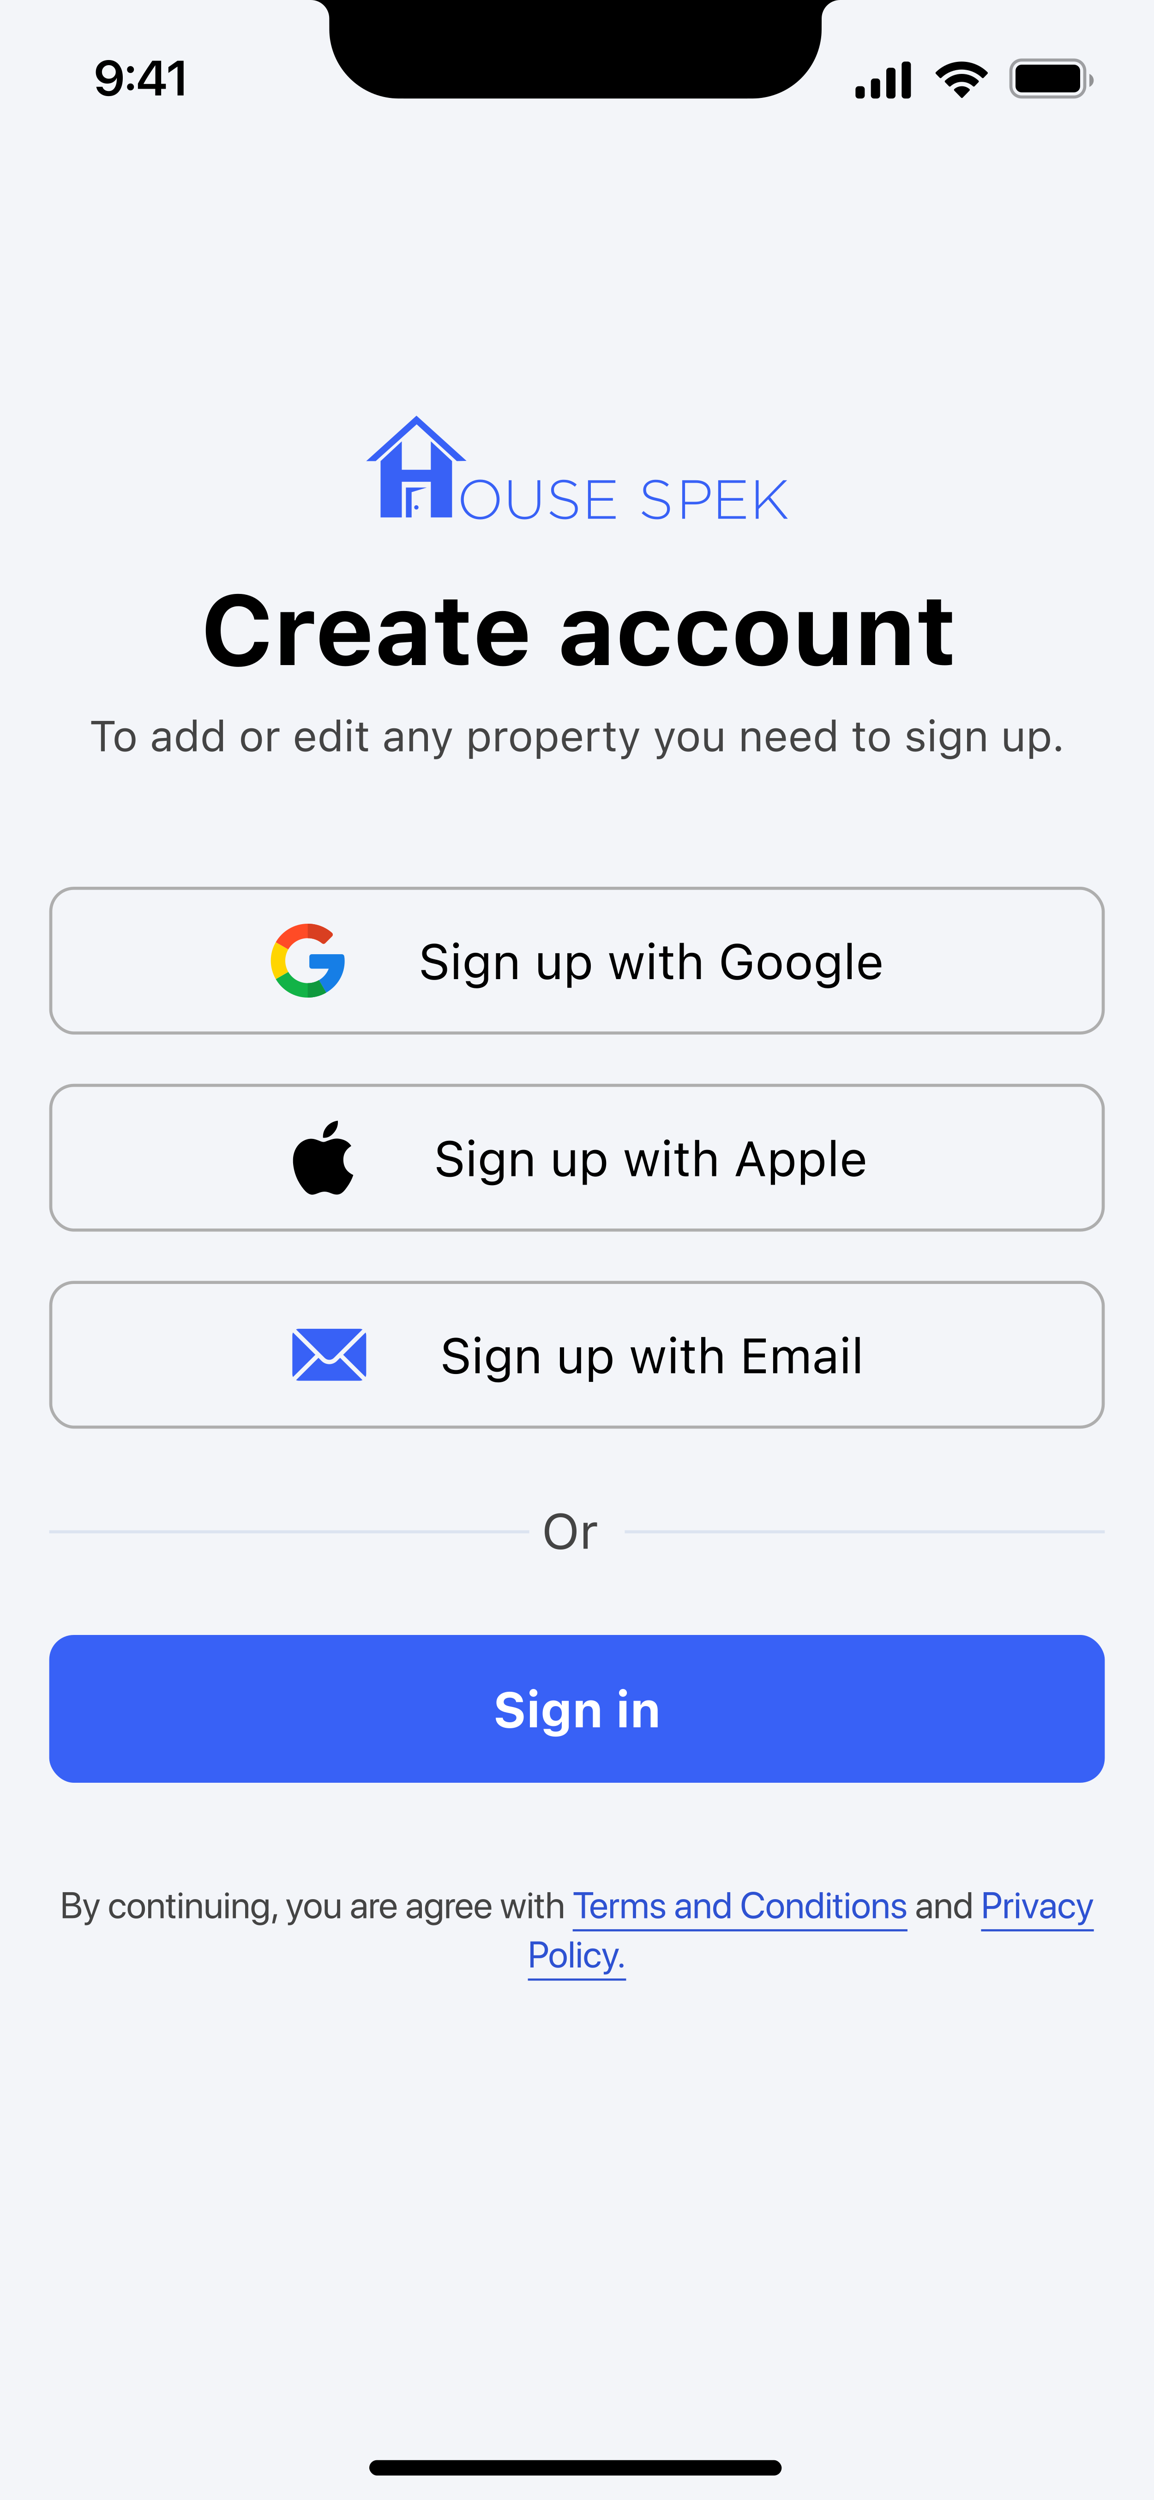
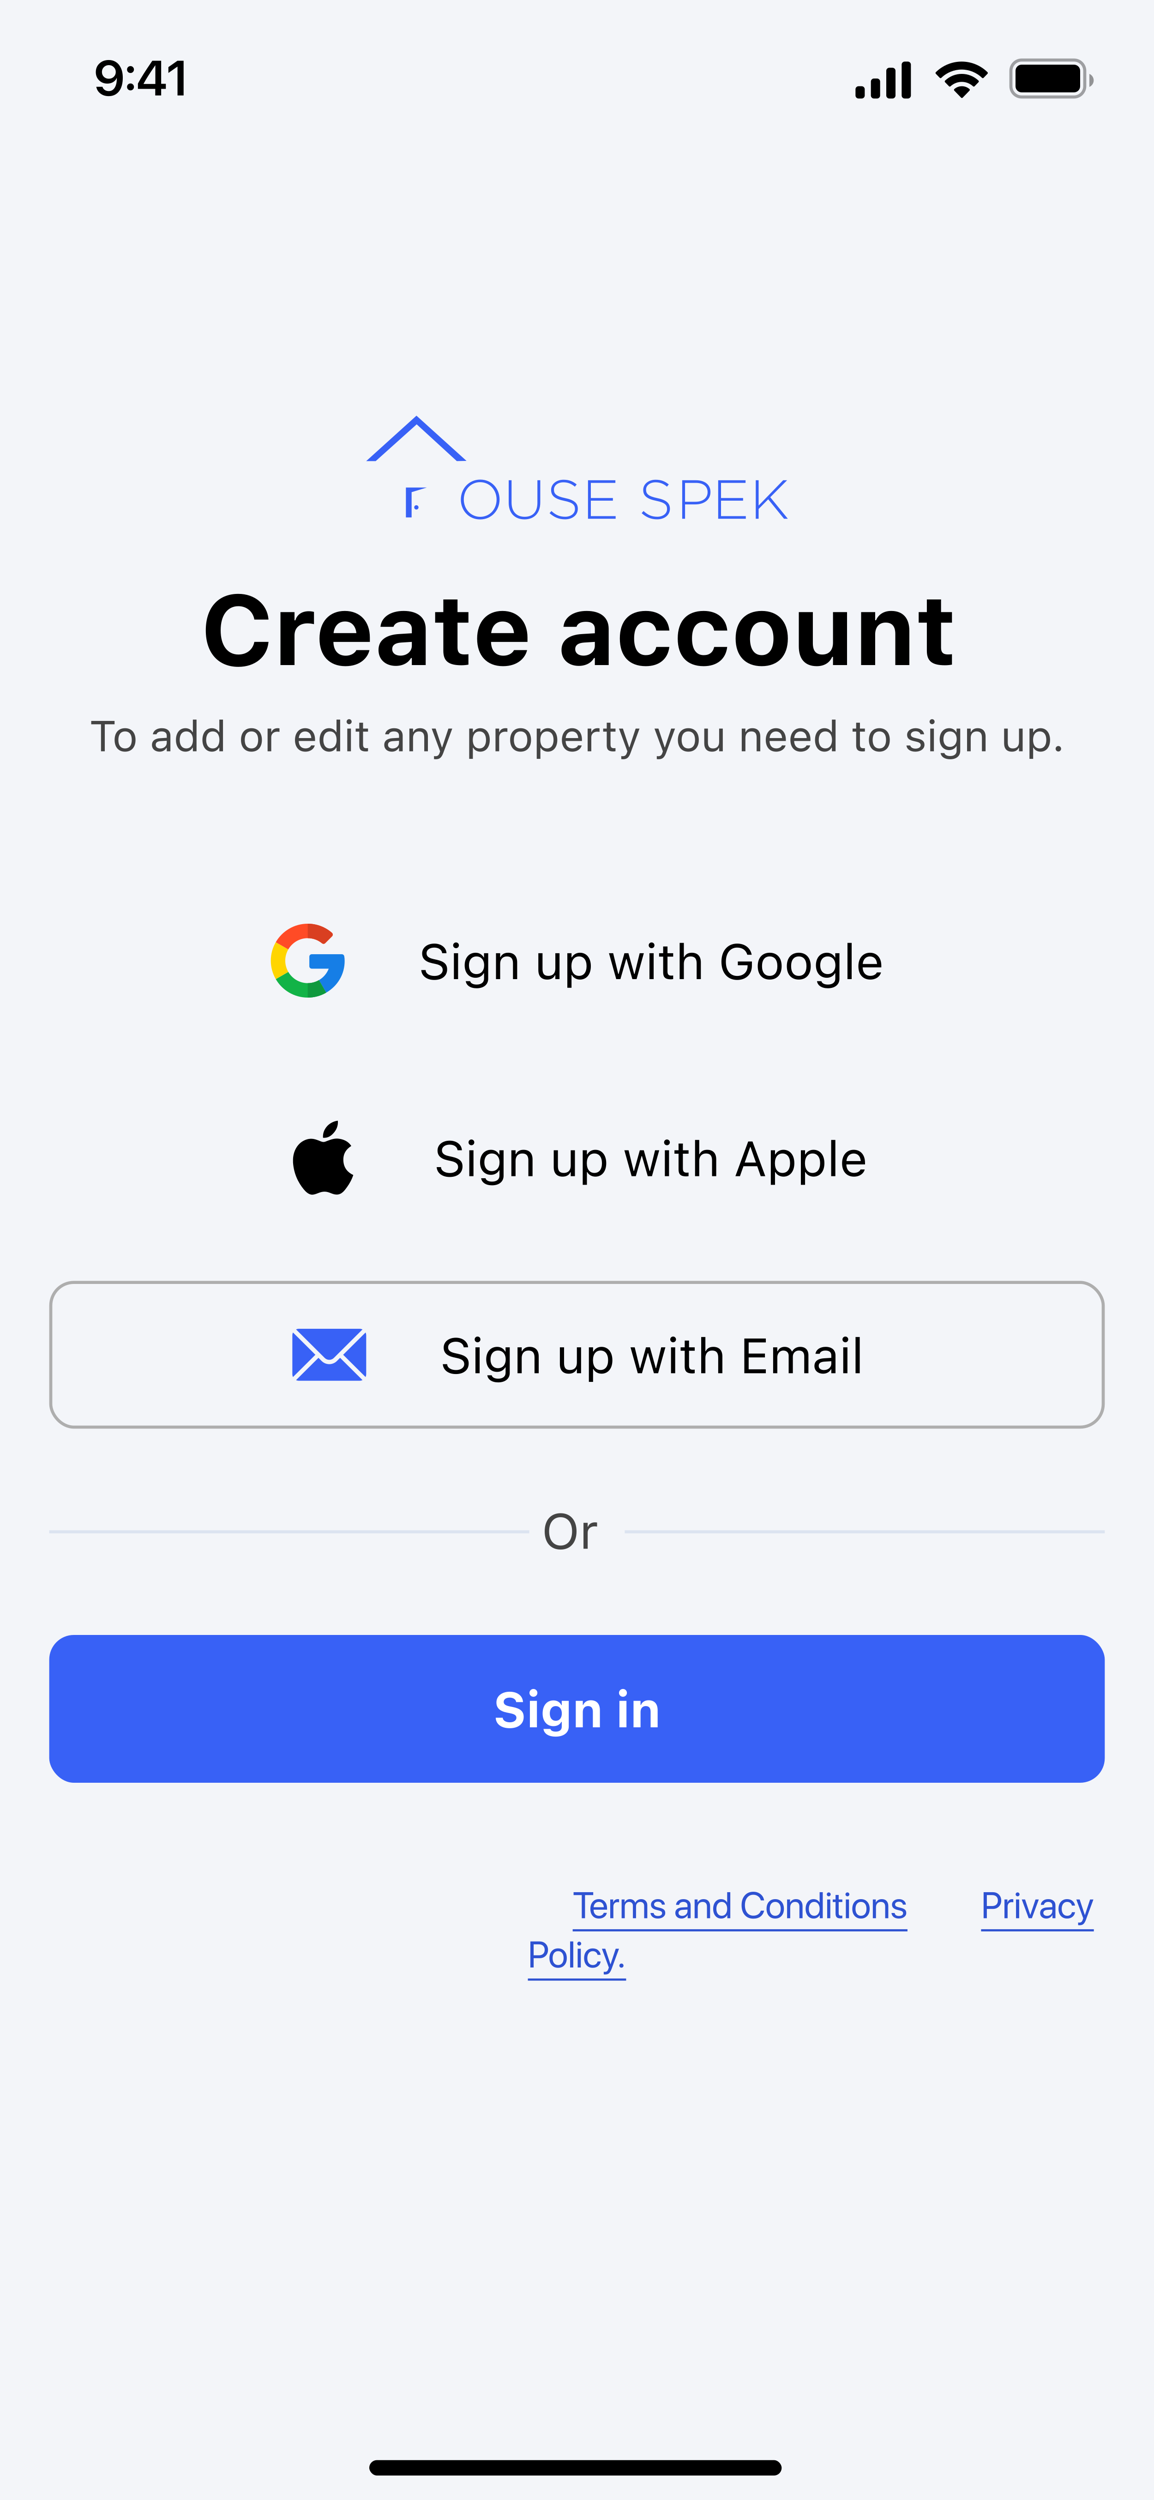
<svg xmlns="http://www.w3.org/2000/svg" width="375" height="812" viewBox="0 0 375 812" fill="none">
  <rect x="0" y="0" width="375" height="812" fill="#333333" stroke="none" />
  <g clip-path="url(#clip0_293_1038)">
    <rect width="375" height="812" fill="#F3F5F9" />
-     <path d="M101 0H273C269.686 0 267 2.686 267 6V6.713C267 9.208 267 10.456 266.902 11.507C265.889 22.323 257.323 30.889 246.507 31.902C245.456 32 244.208 32 241.713 32H132.287C129.792 32 128.544 32 127.493 31.902C116.677 30.889 108.111 22.323 107.098 11.507C107 10.456 107 9.208 107 6.713V6C107 2.686 104.314 0 101 0Z" fill="black" />
    <path d="M35.3 31.227C34.264 31.227 33.376 30.945 32.636 30.383C31.902 29.82 31.454 29.086 31.293 28.18H33.292C33.417 28.607 33.665 28.951 34.035 29.211C34.41 29.466 34.842 29.594 35.332 29.594C36.17 29.594 36.821 29.219 37.285 28.469C37.753 27.713 37.98 26.659 37.964 25.305H37.949H37.941H37.933C37.709 25.862 37.324 26.31 36.777 26.648C36.235 26.982 35.602 27.148 34.878 27.148C33.806 27.148 32.912 26.794 32.199 26.086C31.49 25.378 31.136 24.49 31.136 23.422C31.136 22.281 31.532 21.341 32.324 20.602C33.121 19.862 34.128 19.492 35.347 19.492C36.175 19.492 36.912 19.685 37.558 20.07C38.209 20.456 38.722 21.008 39.097 21.727C39.634 22.659 39.902 23.828 39.902 25.234C39.902 27.115 39.496 28.583 38.683 29.641C37.871 30.698 36.743 31.227 35.3 31.227ZM35.355 25.57C36.001 25.57 36.54 25.362 36.972 24.945C37.404 24.529 37.621 24.01 37.621 23.391C37.621 22.76 37.402 22.229 36.964 21.797C36.532 21.365 36.001 21.148 35.371 21.148C34.74 21.148 34.207 21.362 33.769 21.789C33.337 22.216 33.121 22.74 33.121 23.359C33.121 23.995 33.332 24.523 33.753 24.945C34.181 25.362 34.714 25.57 35.355 25.57ZM42.41 29.352C42.092 29.352 41.824 29.245 41.605 29.031C41.392 28.812 41.285 28.544 41.285 28.227C41.285 27.914 41.392 27.648 41.605 27.43C41.824 27.211 42.092 27.102 42.41 27.102C42.722 27.102 42.986 27.211 43.199 27.43C43.418 27.648 43.527 27.914 43.527 28.227C43.527 28.544 43.418 28.812 43.199 29.031C42.986 29.245 42.722 29.352 42.41 29.352ZM42.41 23.711C42.092 23.711 41.824 23.602 41.605 23.383C41.392 23.164 41.285 22.898 41.285 22.586C41.285 22.273 41.392 22.008 41.605 21.789C41.824 21.57 42.092 21.461 42.41 21.461C42.722 21.461 42.986 21.57 43.199 21.789C43.418 22.008 43.527 22.273 43.527 22.586C43.527 22.898 43.418 23.164 43.199 23.383C42.986 23.602 42.722 23.711 42.41 23.711ZM50.449 31V28.867H44.824V27.133C45.752 25.383 47.311 22.914 49.504 19.727H52.371V27.219H53.887V28.867H52.371V31H50.449ZM46.653 27.211V27.266H50.481V21.219H50.449C49.496 22.599 48.733 23.74 48.16 24.641C47.587 25.542 47.085 26.398 46.653 27.211ZM57.684 31V21.648H57.637L54.723 23.695V21.797L57.668 19.727H59.661V31H57.684Z" fill="black" />
    <path opacity="0.35" d="M332 19.5H349C350.933 19.5 352.5 21.067 352.5 23V28C352.5 29.933 350.933 31.5 349 31.5H332C330.067 31.5 328.5 29.933 328.5 28V23C328.5 21.067 330.067 19.5 332 19.5Z" stroke="black" />
    <path opacity="0.4" d="M354 24V28.22C354.849 27.863 355.401 27.031 355.401 26.11C355.401 25.189 354.849 24.357 354 24Z" fill="black" />
    <path d="M330 23C330 21.895 330.895 21 332 21H349C350.105 21 351 21.895 351 23V28C351 29.105 350.105 30 349 30H332C330.895 30 330 29.105 330 28V23Z" fill="black" />
    <path d="M310.115 28.919C311.535 27.693 313.614 27.693 315.034 28.919C315.106 28.985 315.147 29.078 315.149 29.177C315.151 29.275 315.114 29.369 315.045 29.438L312.821 31.728C312.756 31.796 312.668 31.834 312.575 31.834C312.482 31.834 312.393 31.796 312.328 31.728L310.104 29.438C310.036 29.369 309.998 29.275 310 29.177C310.002 29.078 310.044 28.985 310.115 28.919ZM307.109 26.178C310.168 23.274 314.906 23.274 317.965 26.178C318.034 26.247 318.073 26.34 318.074 26.438C318.075 26.536 318.037 26.631 317.97 26.7L316.685 28.025C316.552 28.16 316.338 28.164 316.202 28.032C315.198 27.104 313.891 26.59 312.536 26.59C311.182 26.59 309.876 27.104 308.872 28.032C308.736 28.164 308.522 28.16 308.39 28.025L307.104 26.7C307.037 26.631 306.999 26.536 307 26.438C307.001 26.34 307.04 26.247 307.109 26.178ZM304.107 23.442C308.799 18.853 316.201 18.853 320.893 23.442C320.96 23.51 320.999 23.604 321 23.701C321 23.798 320.963 23.892 320.896 23.961L319.609 25.286C319.477 25.422 319.262 25.424 319.127 25.29C317.339 23.555 314.967 22.588 312.5 22.588C310.033 22.588 307.661 23.555 305.873 25.29C305.739 25.424 305.523 25.422 305.391 25.286L304.104 23.961C304.037 23.892 304 23.798 304 23.701C304.001 23.604 304.039 23.51 304.107 23.442Z" fill="black" />
    <path d="M288 23C288 22.448 288.448 22 289 22H290C290.552 22 291 22.448 291 23V31C291 31.552 290.552 32 290 32H289C288.448 32 288 31.552 288 31V23Z" fill="black" />
    <path d="M293 21C293 20.448 293.448 20 294 20H295C295.552 20 296 20.448 296 21V31C296 31.552 295.552 32 295 32H294C293.448 32 293 31.552 293 31V21Z" fill="black" />
    <path d="M283 26.5C283 25.948 283.448 25.5 284 25.5H285C285.552 25.5 286 25.948 286 26.5V31C286 31.552 285.552 32 285 32H284C283.448 32 283 31.552 283 31V26.5Z" fill="black" />
    <path d="M278 29C278 28.448 278.448 28 279 28H280C280.552 28 281 28.448 281 29V31C281 31.552 280.552 32 280 32H279C278.448 32 278 31.552 278 31V29Z" fill="black" />
    <rect x="16" y="531" width="343" height="48" rx="8" fill="#3861F6" />
    <path d="M165.625 561.289C162.93 561.289 161.227 560 161.094 558L161.086 557.875H163.359L163.367 557.953C163.453 558.797 164.367 559.367 165.688 559.367C166.945 559.367 167.812 558.766 167.812 557.898V557.891C167.812 557.148 167.258 556.734 165.859 556.445L164.672 556.203C162.328 555.727 161.32 554.633 161.32 552.922V552.914C161.32 550.82 163.117 549.438 165.617 549.438C168.25 549.438 169.797 550.828 169.945 552.711L169.953 552.812H167.734L167.719 552.719C167.586 551.914 166.805 551.352 165.617 551.352C164.453 551.359 163.68 551.891 163.68 552.734V552.742C163.68 553.477 164.227 553.914 165.555 554.188L166.75 554.43C169.133 554.922 170.172 555.875 170.172 557.633V557.641C170.172 559.875 168.438 561.289 165.625 561.289ZM173.344 551.078C172.641 551.078 172.055 550.516 172.055 549.812C172.055 549.102 172.641 548.539 173.344 548.539C174.047 548.539 174.625 549.102 174.625 549.812C174.625 550.516 174.047 551.078 173.344 551.078ZM172.195 561V552.398H174.477V561H172.195ZM180.57 564.023C178.188 564.023 176.805 563.023 176.617 561.562V561.523H178.875L178.883 561.555C179.008 562.055 179.602 562.398 180.617 562.398C181.836 562.398 182.547 561.828 182.547 560.828V559.227H182.406C181.93 560.133 181.023 560.625 179.828 560.625C177.664 560.625 176.328 558.953 176.328 556.508V556.492C176.328 553.961 177.664 552.258 179.867 552.258C181.047 552.258 181.969 552.836 182.43 553.805H182.539V552.398H184.82V560.734C184.82 562.75 183.172 564.023 180.57 564.023ZM180.602 558.875C181.836 558.875 182.57 557.914 182.57 556.5V556.484C182.57 555.07 181.828 554.109 180.602 554.109C179.375 554.109 178.664 555.07 178.664 556.484V556.5C178.664 557.914 179.367 558.875 180.602 558.875ZM187.102 561V552.398H189.383V553.727H189.523C189.914 552.797 190.766 552.211 191.992 552.211C193.906 552.211 194.938 553.383 194.938 555.438V561H192.656V555.953C192.656 554.742 192.156 554.102 191.078 554.102C190.023 554.102 189.383 554.859 189.383 556.023V561H187.102ZM202.438 551.078C201.734 551.078 201.148 550.516 201.148 549.812C201.148 549.102 201.734 548.539 202.438 548.539C203.141 548.539 203.719 549.102 203.719 549.812C203.719 550.516 203.141 551.078 202.438 551.078ZM201.289 561V552.398H203.57V561H201.289ZM205.867 561V552.398H208.148V553.727H208.289C208.68 552.797 209.531 552.211 210.758 552.211C212.672 552.211 213.703 553.383 213.703 555.438V561H211.422V555.953C211.422 554.742 210.922 554.102 209.844 554.102C208.789 554.102 208.148 554.859 208.148 556.023V561H205.867Z" fill="white" />
-     <rect x="16.5" y="288.5" width="342" height="47" rx="7.5" stroke="#AEAEAE" />
-     <rect x="16.5" y="352.5" width="342" height="47" rx="7.5" stroke="#AEAEAE" />
    <g clip-path="url(#clip1_293_1038)">
      <path d="M111.094 309.914L101.304 309.913C100.872 309.913 100.521 310.263 100.521 310.696V313.823C100.521 314.255 100.872 314.606 101.304 314.606H106.817C106.213 316.172 105.087 317.484 103.649 318.318L106 322.387C109.77 320.206 112 316.38 112 312.097C112 311.487 111.955 311.051 111.865 310.56C111.797 310.187 111.473 309.914 111.094 309.914Z" fill="#167EE6" />
-       <path d="M100 319.304C97.302 319.304 94.947 317.83 93.682 315.649L89.613 317.994C91.684 321.583 95.563 324 100 324C102.177 324 104.231 323.414 106 322.392V322.387L103.65 318.318C102.574 318.941 101.33 319.304 100 319.304Z" fill="#12B347" />
+       <path d="M100 319.304C97.302 319.304 94.947 317.83 93.682 315.649L89.613 317.994C91.684 321.583 95.563 324 100 324C102.177 324 104.231 323.414 106 322.392L103.65 318.318C102.574 318.941 101.33 319.304 100 319.304Z" fill="#12B347" />
      <path d="M106 322.393V322.387L103.649 318.318C102.574 318.941 101.33 319.304 100 319.304V324C102.177 324 104.231 323.414 106 322.393Z" fill="#0F993E" />
      <path d="M92.696 312C92.696 310.67 93.059 309.426 93.682 308.351L89.613 306.005C88.586 307.769 88 309.817 88 312C88 314.182 88.586 316.23 89.613 317.994L93.682 315.649C93.059 314.574 92.696 313.33 92.696 312Z" fill="#FFD500" />
      <path d="M100 304.696C101.76 304.696 103.376 305.321 104.638 306.361C104.949 306.617 105.402 306.599 105.687 306.313L107.903 304.098C108.226 303.774 108.203 303.244 107.858 302.944C105.743 301.11 102.991 300 100 300C95.563 300 91.684 302.417 89.613 306.006L93.682 308.351C94.947 306.17 97.302 304.696 100 304.696Z" fill="#FF4B26" />
      <path d="M104.637 306.361C104.949 306.617 105.401 306.599 105.687 306.313L107.902 304.098C108.226 303.774 108.203 303.244 107.857 302.944C105.743 301.11 102.991 300 100 300V304.696C101.759 304.696 103.375 305.321 104.637 306.361Z" fill="#D93F21" />
    </g>
    <path d="M141.133 318.266C138.664 318.266 137.07 316.969 136.906 315.133L136.898 315.047H138.305L138.312 315.133C138.414 316.258 139.586 316.969 141.211 316.969C142.742 316.969 143.859 316.18 143.859 315.031V315.023C143.859 314.086 143.211 313.445 141.664 313.102L140.414 312.828C138.156 312.328 137.18 311.289 137.18 309.656V309.648C137.188 307.781 138.82 306.461 141.148 306.461C143.398 306.461 144.969 307.789 145.086 309.469L145.094 309.578H143.688L143.672 309.477C143.516 308.484 142.578 307.75 141.109 307.758C139.703 307.766 138.617 308.43 138.617 309.609V309.617C138.617 310.516 139.234 311.125 140.766 311.461L142.016 311.742C144.367 312.266 145.297 313.211 145.297 314.836V314.844C145.297 316.953 143.648 318.266 141.133 318.266ZM148.188 307.953C147.672 307.953 147.25 307.531 147.25 307.016C147.25 306.5 147.672 306.078 148.188 306.078C148.703 306.078 149.125 306.5 149.125 307.016C149.125 307.531 148.703 307.953 148.188 307.953ZM147.5 318V309.578H148.859V318H147.5ZM154.891 320.969C152.859 320.969 151.562 320.055 151.352 318.672L151.367 318.664H152.773L152.781 318.672C152.93 319.312 153.68 319.766 154.891 319.766C156.398 319.766 157.297 319.055 157.297 317.812V316.109H157.172C156.641 317.039 155.688 317.562 154.531 317.562C152.352 317.562 151 315.875 151 313.516V313.5C151 311.141 152.359 309.43 154.562 309.43C155.75 309.43 156.672 310.016 157.188 310.969H157.281V309.578H158.641V317.883C158.641 319.766 157.188 320.969 154.891 320.969ZM154.828 316.359C156.391 316.359 157.328 315.188 157.328 313.516V313.5C157.328 311.828 156.383 310.633 154.828 310.633C153.266 310.633 152.391 311.828 152.391 313.5V313.516C152.391 315.188 153.266 316.359 154.828 316.359ZM161.172 318V309.578H162.531V310.844H162.656C163.078 309.953 163.867 309.43 165.109 309.43C167 309.43 168.055 310.547 168.055 312.547V318H166.695V312.875C166.695 311.359 166.07 310.633 164.727 310.633C163.383 310.633 162.531 311.539 162.531 313.016V318H161.172ZM177.836 318.148C175.922 318.148 174.938 317.023 174.938 315.031V309.578H176.297V314.703C176.297 316.219 176.844 316.945 178.188 316.945C179.672 316.945 180.461 316.039 180.461 314.562V309.578H181.82V318H180.461V316.742H180.336C179.922 317.641 179.07 318.148 177.836 318.148ZM184.359 320.812V309.578H185.719V310.922H185.844C186.359 309.984 187.297 309.43 188.469 309.43C190.602 309.43 192 311.156 192 313.781V313.797C192 316.438 190.609 318.148 188.469 318.148C187.312 318.148 186.305 317.57 185.844 316.672H185.719V320.812H184.359ZM188.156 316.945C189.695 316.945 190.609 315.758 190.609 313.797V313.781C190.609 311.82 189.695 310.633 188.156 310.633C186.625 310.633 185.688 311.836 185.688 313.781V313.797C185.688 315.742 186.625 316.945 188.156 316.945ZM200.25 318L197.891 309.578H199.25L200.906 316.312H201.031L202.914 309.578H204.203L206.086 316.312H206.211L207.867 309.578H209.219L206.859 318H205.492L203.609 311.484H203.484L201.609 318H200.25ZM211.734 307.953C211.219 307.953 210.797 307.531 210.797 307.016C210.797 306.5 211.219 306.078 211.734 306.078C212.25 306.078 212.672 306.5 212.672 307.016C212.672 307.531 212.25 307.953 211.734 307.953ZM211.047 318V309.578H212.406V318H211.047ZM217.961 318.062C216.227 318.062 215.5 317.422 215.5 315.812V310.703H214.172V309.578H215.5V307.398H216.906V309.578H218.75V310.703H216.906V315.469C216.906 316.461 217.25 316.859 218.125 316.859C218.367 316.859 218.5 316.852 218.75 316.828V317.984C218.484 318.031 218.227 318.062 217.961 318.062ZM220.859 318V306.234H222.219V310.844H222.344C222.766 309.953 223.555 309.43 224.797 309.43C226.688 309.43 227.742 310.547 227.742 312.547V318H226.383V312.875C226.383 311.359 225.758 310.633 224.414 310.633C223.07 310.633 222.219 311.539 222.219 313.016V318H220.859ZM239.547 318.266C236.43 318.266 234.438 315.969 234.438 312.367V312.352C234.438 308.797 236.461 306.461 239.547 306.461C242.047 306.461 243.805 307.867 244.25 310.008L244.266 310.086H242.844L242.82 310.008C242.359 308.555 241.227 307.758 239.547 307.758C237.312 307.758 235.875 309.555 235.875 312.352V312.367C235.875 315.203 237.289 316.969 239.555 316.969C241.57 316.969 242.93 315.68 242.93 313.773V313.5H239.766V312.266H244.336V313.641C244.336 316.422 242.43 318.266 239.547 318.266ZM250.117 318.148C247.719 318.148 246.234 316.492 246.234 313.797V313.781C246.234 311.078 247.719 309.43 250.117 309.43C252.516 309.43 254 311.078 254 313.781V313.797C254 316.492 252.516 318.148 250.117 318.148ZM250.117 316.945C251.711 316.945 252.609 315.781 252.609 313.797V313.781C252.609 311.789 251.711 310.633 250.117 310.633C248.523 310.633 247.625 311.789 247.625 313.781V313.797C247.625 315.781 248.523 316.945 250.117 316.945ZM259.57 318.148C257.172 318.148 255.688 316.492 255.688 313.797V313.781C255.688 311.078 257.172 309.43 259.57 309.43C261.969 309.43 263.453 311.078 263.453 313.781V313.797C263.453 316.492 261.969 318.148 259.57 318.148ZM259.57 316.945C261.164 316.945 262.062 315.781 262.062 313.797V313.781C262.062 311.789 261.164 310.633 259.57 310.633C257.977 310.633 257.078 311.789 257.078 313.781V313.797C257.078 315.781 257.977 316.945 259.57 316.945ZM269.031 320.969C267 320.969 265.703 320.055 265.492 318.672L265.508 318.664H266.914L266.922 318.672C267.07 319.312 267.82 319.766 269.031 319.766C270.539 319.766 271.438 319.055 271.438 317.812V316.109H271.312C270.781 317.039 269.828 317.562 268.672 317.562C266.492 317.562 265.141 315.875 265.141 313.516V313.5C265.141 311.141 266.5 309.43 268.703 309.43C269.891 309.43 270.812 310.016 271.328 310.969H271.422V309.578H272.781V317.883C272.781 319.766 271.328 320.969 269.031 320.969ZM268.969 316.359C270.531 316.359 271.469 315.188 271.469 313.516V313.5C271.469 311.828 270.523 310.633 268.969 310.633C267.406 310.633 266.531 311.828 266.531 313.5V313.516C266.531 315.188 267.406 316.359 268.969 316.359ZM275.391 318V306.234H276.75V318H275.391ZM282.797 318.148C280.391 318.148 278.938 316.461 278.938 313.82V313.812C278.938 311.211 280.422 309.43 282.711 309.43C285 309.43 286.391 311.133 286.391 313.648V314.18H280.328C280.367 315.922 281.328 316.938 282.828 316.938C283.969 316.938 284.672 316.398 284.898 315.891L284.93 315.82H286.289L286.273 315.883C285.984 317.023 284.781 318.148 282.797 318.148ZM282.703 310.641C281.453 310.641 280.5 311.492 280.352 313.094H285.008C284.867 311.43 283.945 310.641 282.703 310.641Z" fill="black" />
    <path d="M109.619 364C109.675 364 109.731 364 109.79 364C109.927 365.693 109.281 366.957 108.496 367.873C107.725 368.783 106.67 369.665 104.964 369.531C104.85 367.862 105.497 366.692 106.282 365.778C107.009 364.926 108.342 364.169 109.619 364Z" fill="black" />
    <path d="M114.784 381.617C114.784 381.634 114.784 381.648 114.784 381.664C114.305 383.117 113.621 384.361 112.786 385.516C112.024 386.565 111.09 387.976 109.423 387.976C107.982 387.976 107.025 387.05 105.549 387.024C103.987 386.999 103.128 387.799 101.7 388C101.537 388 101.373 388 101.213 388C100.165 387.848 99.318 387.018 98.702 386.27C96.884 384.059 95.479 381.203 95.218 377.548C95.218 377.19 95.218 376.832 95.218 376.474C95.328 373.858 96.599 371.731 98.289 370.701C99.18 370.153 100.406 369.686 101.771 369.895C102.356 369.985 102.953 370.185 103.477 370.384C103.973 370.574 104.594 370.913 105.182 370.895C105.581 370.883 105.977 370.675 106.378 370.529C107.554 370.104 108.707 369.617 110.227 369.846C112.054 370.122 113.35 370.934 114.151 372.186C112.606 373.169 111.384 374.651 111.593 377.181C111.778 379.48 113.115 380.824 114.784 381.617Z" fill="black" />
    <path d="M146.133 382.266C143.664 382.266 142.07 380.969 141.906 379.133L141.898 379.047H143.305L143.312 379.133C143.414 380.258 144.586 380.969 146.211 380.969C147.742 380.969 148.859 380.18 148.859 379.031V379.023C148.859 378.086 148.211 377.445 146.664 377.102L145.414 376.828C143.156 376.328 142.18 375.289 142.18 373.656V373.648C142.188 371.781 143.82 370.461 146.148 370.461C148.398 370.461 149.969 371.789 150.086 373.469L150.094 373.578H148.688L148.672 373.477C148.516 372.484 147.578 371.75 146.109 371.758C144.703 371.766 143.617 372.43 143.617 373.609V373.617C143.617 374.516 144.234 375.125 145.766 375.461L147.016 375.742C149.367 376.266 150.297 377.211 150.297 378.836V378.844C150.297 380.953 148.648 382.266 146.133 382.266ZM153.188 371.953C152.672 371.953 152.25 371.531 152.25 371.016C152.25 370.5 152.672 370.078 153.188 370.078C153.703 370.078 154.125 370.5 154.125 371.016C154.125 371.531 153.703 371.953 153.188 371.953ZM152.5 382V373.578H153.859V382H152.5ZM159.891 384.969C157.859 384.969 156.562 384.055 156.352 382.672L156.367 382.664H157.773L157.781 382.672C157.93 383.312 158.68 383.766 159.891 383.766C161.398 383.766 162.297 383.055 162.297 381.812V380.109H162.172C161.641 381.039 160.688 381.562 159.531 381.562C157.352 381.562 156 379.875 156 377.516V377.5C156 375.141 157.359 373.43 159.562 373.43C160.75 373.43 161.672 374.016 162.188 374.969H162.281V373.578H163.641V381.883C163.641 383.766 162.188 384.969 159.891 384.969ZM159.828 380.359C161.391 380.359 162.328 379.188 162.328 377.516V377.5C162.328 375.828 161.383 374.633 159.828 374.633C158.266 374.633 157.391 375.828 157.391 377.5V377.516C157.391 379.188 158.266 380.359 159.828 380.359ZM166.172 382V373.578H167.531V374.844H167.656C168.078 373.953 168.867 373.43 170.109 373.43C172 373.43 173.055 374.547 173.055 376.547V382H171.695V376.875C171.695 375.359 171.07 374.633 169.727 374.633C168.383 374.633 167.531 375.539 167.531 377.016V382H166.172ZM182.836 382.148C180.922 382.148 179.938 381.023 179.938 379.031V373.578H181.297V378.703C181.297 380.219 181.844 380.945 183.188 380.945C184.672 380.945 185.461 380.039 185.461 378.562V373.578H186.82V382H185.461V380.742H185.336C184.922 381.641 184.07 382.148 182.836 382.148ZM189.359 384.812V373.578H190.719V374.922H190.844C191.359 373.984 192.297 373.43 193.469 373.43C195.602 373.43 197 375.156 197 377.781V377.797C197 380.438 195.609 382.148 193.469 382.148C192.312 382.148 191.305 381.57 190.844 380.672H190.719V384.812H189.359ZM193.156 380.945C194.695 380.945 195.609 379.758 195.609 377.797V377.781C195.609 375.82 194.695 374.633 193.156 374.633C191.625 374.633 190.688 375.836 190.688 377.781V377.797C190.688 379.742 191.625 380.945 193.156 380.945ZM205.25 382L202.891 373.578H204.25L205.906 380.312H206.031L207.914 373.578H209.203L211.086 380.312H211.211L212.867 373.578H214.219L211.859 382H210.492L208.609 375.484H208.484L206.609 382H205.25ZM216.734 371.953C216.219 371.953 215.797 371.531 215.797 371.016C215.797 370.5 216.219 370.078 216.734 370.078C217.25 370.078 217.672 370.5 217.672 371.016C217.672 371.531 217.25 371.953 216.734 371.953ZM216.047 382V373.578H217.406V382H216.047ZM222.961 382.062C221.227 382.062 220.5 381.422 220.5 379.812V374.703H219.172V373.578H220.5V371.398H221.906V373.578H223.75V374.703H221.906V379.469C221.906 380.461 222.25 380.859 223.125 380.859C223.367 380.859 223.5 380.852 223.75 380.828V381.984C223.484 382.031 223.227 382.062 222.961 382.062ZM225.859 382V370.234H227.219V374.844H227.344C227.766 373.953 228.555 373.43 229.797 373.43C231.688 373.43 232.742 374.547 232.742 376.547V382H231.383V376.875C231.383 375.359 230.758 374.633 229.414 374.633C228.07 374.633 227.219 375.539 227.219 377.016V382H225.859ZM238.977 382L243.133 370.727H244.523L248.68 382H247.203L246.07 378.773H241.586L240.453 382H238.977ZM243.766 372.547L242 377.578H245.656L243.891 372.547H243.766ZM250.484 384.812V373.578H251.844V374.922H251.969C252.484 373.984 253.422 373.43 254.594 373.43C256.727 373.43 258.125 375.156 258.125 377.781V377.797C258.125 380.438 256.734 382.148 254.594 382.148C253.438 382.148 252.43 381.57 251.969 380.672H251.844V384.812H250.484ZM254.281 380.945C255.82 380.945 256.734 379.758 256.734 377.797V377.781C256.734 375.82 255.82 374.633 254.281 374.633C252.75 374.633 251.812 375.836 251.812 377.781V377.797C251.812 379.742 252.75 380.945 254.281 380.945ZM260.25 384.812V373.578H261.609V374.922H261.734C262.25 373.984 263.188 373.43 264.359 373.43C266.492 373.43 267.891 375.156 267.891 377.781V377.797C267.891 380.438 266.5 382.148 264.359 382.148C263.203 382.148 262.195 381.57 261.734 380.672H261.609V384.812H260.25ZM264.047 380.945C265.586 380.945 266.5 379.758 266.5 377.797V377.781C266.5 375.82 265.586 374.633 264.047 374.633C262.516 374.633 261.578 375.836 261.578 377.781V377.797C261.578 379.742 262.516 380.945 264.047 380.945ZM270.094 382V370.234H271.453V382H270.094ZM277.5 382.148C275.094 382.148 273.641 380.461 273.641 377.82V377.812C273.641 375.211 275.125 373.43 277.414 373.43C279.703 373.43 281.094 375.133 281.094 377.648V378.18H275.031C275.07 379.922 276.031 380.938 277.531 380.938C278.672 380.938 279.375 380.398 279.602 379.891L279.633 379.82H280.992L280.977 379.883C280.688 381.023 279.484 382.148 277.5 382.148ZM277.406 374.641C276.156 374.641 275.203 375.492 275.055 377.094H279.711C279.57 375.43 278.648 374.641 277.406 374.641Z" fill="black" />
    <rect x="16.5" y="416.5" width="342" height="47" rx="7.5" stroke="#AEAEAE" />
    <path d="M148.133 446.266C145.664 446.266 144.07 444.969 143.906 443.133L143.898 443.047H145.305L145.312 443.133C145.414 444.258 146.586 444.969 148.211 444.969C149.742 444.969 150.859 444.18 150.859 443.031V443.023C150.859 442.086 150.211 441.445 148.664 441.102L147.414 440.828C145.156 440.328 144.18 439.289 144.18 437.656V437.648C144.188 435.781 145.82 434.461 148.148 434.461C150.398 434.461 151.969 435.789 152.086 437.469L152.094 437.578H150.688L150.672 437.477C150.516 436.484 149.578 435.75 148.109 435.758C146.703 435.766 145.617 436.43 145.617 437.609V437.617C145.617 438.516 146.234 439.125 147.766 439.461L149.016 439.742C151.367 440.266 152.297 441.211 152.297 442.836V442.844C152.297 444.953 150.648 446.266 148.133 446.266ZM155.188 435.953C154.672 435.953 154.25 435.531 154.25 435.016C154.25 434.5 154.672 434.078 155.188 434.078C155.703 434.078 156.125 434.5 156.125 435.016C156.125 435.531 155.703 435.953 155.188 435.953ZM154.5 446V437.578H155.859V446H154.5ZM161.891 448.969C159.859 448.969 158.562 448.055 158.352 446.672L158.367 446.664H159.773L159.781 446.672C159.93 447.312 160.68 447.766 161.891 447.766C163.398 447.766 164.297 447.055 164.297 445.812V444.109H164.172C163.641 445.039 162.688 445.562 161.531 445.562C159.352 445.562 158 443.875 158 441.516V441.5C158 439.141 159.359 437.43 161.562 437.43C162.75 437.43 163.672 438.016 164.188 438.969H164.281V437.578H165.641V445.883C165.641 447.766 164.188 448.969 161.891 448.969ZM161.828 444.359C163.391 444.359 164.328 443.188 164.328 441.516V441.5C164.328 439.828 163.383 438.633 161.828 438.633C160.266 438.633 159.391 439.828 159.391 441.5V441.516C159.391 443.188 160.266 444.359 161.828 444.359ZM168.172 446V437.578H169.531V438.844H169.656C170.078 437.953 170.867 437.43 172.109 437.43C174 437.43 175.055 438.547 175.055 440.547V446H173.695V440.875C173.695 439.359 173.07 438.633 171.727 438.633C170.383 438.633 169.531 439.539 169.531 441.016V446H168.172ZM184.836 446.148C182.922 446.148 181.938 445.023 181.938 443.031V437.578H183.297V442.703C183.297 444.219 183.844 444.945 185.188 444.945C186.672 444.945 187.461 444.039 187.461 442.562V437.578H188.82V446H187.461V444.742H187.336C186.922 445.641 186.07 446.148 184.836 446.148ZM191.359 448.812V437.578H192.719V438.922H192.844C193.359 437.984 194.297 437.43 195.469 437.43C197.602 437.43 199 439.156 199 441.781V441.797C199 444.438 197.609 446.148 195.469 446.148C194.312 446.148 193.305 445.57 192.844 444.672H192.719V448.812H191.359ZM195.156 444.945C196.695 444.945 197.609 443.758 197.609 441.797V441.781C197.609 439.82 196.695 438.633 195.156 438.633C193.625 438.633 192.688 439.836 192.688 441.781V441.797C192.688 443.742 193.625 444.945 195.156 444.945ZM207.25 446L204.891 437.578H206.25L207.906 444.312H208.031L209.914 437.578H211.203L213.086 444.312H213.211L214.867 437.578H216.219L213.859 446H212.492L210.609 439.484H210.484L208.609 446H207.25ZM218.734 435.953C218.219 435.953 217.797 435.531 217.797 435.016C217.797 434.5 218.219 434.078 218.734 434.078C219.25 434.078 219.672 434.5 219.672 435.016C219.672 435.531 219.25 435.953 218.734 435.953ZM218.047 446V437.578H219.406V446H218.047ZM224.961 446.062C223.227 446.062 222.5 445.422 222.5 443.812V438.703H221.172V437.578H222.5V435.398H223.906V437.578H225.75V438.703H223.906V443.469C223.906 444.461 224.25 444.859 225.125 444.859C225.367 444.859 225.5 444.852 225.75 444.828V445.984C225.484 446.031 225.227 446.062 224.961 446.062ZM227.859 446V434.234H229.219V438.844H229.344C229.766 437.953 230.555 437.43 231.797 437.43C233.688 437.43 234.742 438.547 234.742 440.547V446H233.383V440.875C233.383 439.359 232.758 438.633 231.414 438.633C230.07 438.633 229.219 439.539 229.219 441.016V446H227.859ZM241.875 446V434.727H248.859V435.992H243.281V439.609H248.57V440.859H243.281V444.734H248.859V446H241.875ZM251.234 446V437.578H252.594V438.859H252.719C253.094 437.953 253.891 437.43 254.992 437.43C256.133 437.43 256.93 438.031 257.32 438.906H257.445C257.898 438.016 258.859 437.43 260.023 437.43C261.742 437.43 262.703 438.414 262.703 440.18V446H261.344V440.492C261.344 439.25 260.773 438.633 259.586 438.633C258.414 438.633 257.641 439.516 257.641 440.586V446H256.281V440.281C256.281 439.281 255.594 438.633 254.531 438.633C253.43 438.633 252.594 439.594 252.594 440.781V446H251.234ZM267.469 446.148C265.867 446.148 264.656 445.18 264.656 443.648V443.633C264.656 442.133 265.766 441.266 267.727 441.148L270.141 441V440.234C270.141 439.195 269.508 438.633 268.25 438.633C267.242 438.633 266.578 439.008 266.359 439.664L266.352 439.688H264.992L265 439.641C265.219 438.32 266.5 437.43 268.297 437.43C270.352 437.43 271.5 438.484 271.5 440.234V446H270.141V444.758H270.016C269.484 445.656 268.602 446.148 267.469 446.148ZM266.047 443.617C266.047 444.469 266.773 444.969 267.75 444.969C269.133 444.969 270.141 444.062 270.141 442.859V442.094L267.891 442.234C266.609 442.312 266.047 442.766 266.047 443.602V443.617ZM274.703 435.953C274.188 435.953 273.766 435.531 273.766 435.016C273.766 434.5 274.188 434.078 274.703 434.078C275.219 434.078 275.641 434.5 275.641 435.016C275.641 435.531 275.219 435.953 274.703 435.953ZM274.016 446V437.578H275.375V446H274.016ZM278.016 446V434.234H279.375V446H278.016Z" fill="black" />
    <path d="M118.788 432.768L111.51 440L118.788 447.232C118.92 446.957 119 446.653 119 446.328V433.672C119 433.347 118.92 433.043 118.788 432.768Z" fill="#3861F6" />
    <path d="M116.891 431.562H97.11C96.785 431.562 96.481 431.642 96.206 431.774L105.509 441.03C106.332 441.853 107.669 441.853 108.492 441.03L117.795 431.774C117.52 431.642 117.216 431.562 116.891 431.562Z" fill="#3861F6" />
    <path d="M95.211 432.768C95.08 433.043 95 433.347 95 433.672V446.328C95 446.653 95.08 446.957 95.211 447.232L102.49 440L95.211 432.768Z" fill="#3861F6" />
    <path d="M110.516 440.994L109.486 442.024C108.115 443.395 105.885 443.395 104.515 442.024L103.485 440.994L96.206 448.226C96.481 448.358 96.785 448.437 97.11 448.437H116.891C117.216 448.437 117.52 448.358 117.795 448.226L110.516 440.994Z" fill="#3861F6" />
    <line x1="16" y1="497.5" x2="172" y2="497.5" stroke="#DCE4F0" />
    <line x1="203" y1="497.5" x2="359" y2="497.5" stroke="#DCE4F0" />
    <path d="M182.172 503.266C178.938 503.266 177 500.969 177 497.367V497.352C177 493.734 178.984 491.461 182.172 491.461C185.375 491.461 187.344 493.742 187.344 497.352V497.367C187.344 500.961 185.391 503.266 182.172 503.266ZM182.172 501.969C184.484 501.969 185.906 500.156 185.906 497.367V497.352C185.906 494.539 184.477 492.758 182.172 492.758C179.875 492.758 178.438 494.539 178.438 497.352V497.367C178.438 500.156 179.828 501.969 182.172 501.969ZM189.609 503V494.578H190.969V495.828H191.094C191.414 494.945 192.203 494.43 193.344 494.43C193.602 494.43 193.891 494.461 194.023 494.484V495.805C193.742 495.758 193.484 495.727 193.188 495.727C191.891 495.727 190.969 496.547 190.969 497.781V503H189.609Z" fill="#444444" />
    <rect x="120" y="799" width="134" height="5" rx="2.5" fill="black" />
-     <path d="M23.561 623H20.367V614.545H23.572C24.295 614.545 24.879 614.738 25.324 615.125C25.773 615.512 25.998 616.021 25.998 616.654C25.998 617.096 25.855 617.496 25.57 617.855C25.289 618.211 24.945 618.426 24.539 618.5V618.547C25.113 618.621 25.57 618.846 25.91 619.221C26.254 619.596 26.426 620.064 26.426 620.627C26.426 621.373 26.172 621.955 25.664 622.373C25.16 622.791 24.459 623 23.561 623ZM21.422 615.477V618.189H23.004C23.629 618.189 24.105 618.068 24.434 617.826C24.766 617.584 24.932 617.234 24.932 616.777C24.932 616.359 24.793 616.039 24.516 615.816C24.238 615.59 23.844 615.477 23.332 615.477H21.422ZM21.422 622.068H23.402C24.039 622.068 24.521 621.941 24.85 621.688C25.178 621.434 25.342 621.062 25.342 620.574C25.342 619.59 24.662 619.098 23.303 619.098H21.422V622.068ZM27.967 625.279C27.787 625.279 27.641 625.268 27.527 625.244V624.389C27.621 624.408 27.754 624.418 27.926 624.418C28.211 624.418 28.439 624.342 28.611 624.189C28.783 624.041 28.928 623.789 29.045 623.434L29.186 623.006L26.936 616.906H28.025L29.713 621.98H29.73L31.418 616.906H32.49L30.094 623.428C29.832 624.139 29.549 624.625 29.244 624.887C28.943 625.148 28.518 625.279 27.967 625.279ZM40.822 618.904H39.826C39.748 618.553 39.574 618.264 39.305 618.037C39.039 617.811 38.693 617.697 38.268 617.697C37.736 617.697 37.309 617.902 36.984 618.312C36.66 618.719 36.498 619.266 36.498 619.953C36.498 620.652 36.66 621.203 36.984 621.605C37.312 622.008 37.744 622.209 38.279 622.209C38.69 622.209 39.027 622.107 39.293 621.904C39.562 621.697 39.742 621.408 39.832 621.037H40.834C40.756 621.646 40.48 622.145 40.008 622.531C39.539 622.914 38.961 623.105 38.273 623.105C37.422 623.105 36.74 622.824 36.228 622.262C35.717 621.695 35.461 620.926 35.461 619.953C35.461 618.996 35.717 618.232 36.228 617.662C36.74 617.088 37.418 616.801 38.262 616.801C38.988 616.801 39.578 617.006 40.031 617.416C40.488 617.826 40.752 618.322 40.822 618.904ZM44.297 623.105C43.445 623.105 42.762 622.822 42.246 622.256C41.73 621.686 41.473 620.918 41.473 619.953C41.473 618.988 41.73 618.223 42.246 617.656C42.762 617.086 43.445 616.801 44.297 616.801C45.145 616.801 45.826 617.086 46.342 617.656C46.857 618.223 47.115 618.988 47.115 619.953C47.115 620.914 46.857 621.68 46.342 622.25C45.826 622.82 45.145 623.105 44.297 623.105ZM42.99 621.611C43.315 622.01 43.75 622.209 44.297 622.209C44.844 622.209 45.277 622.012 45.598 621.617C45.918 621.219 46.078 620.664 46.078 619.953C46.078 619.242 45.918 618.689 45.598 618.295C45.277 617.896 44.844 617.697 44.297 617.697C43.75 617.697 43.315 617.896 42.99 618.295C42.67 618.693 42.51 619.246 42.51 619.953C42.51 620.66 42.67 621.213 42.99 621.611ZM48.147 623V616.906H49.107V617.879H49.131C49.307 617.539 49.559 617.275 49.887 617.088C50.215 616.896 50.607 616.801 51.065 616.801C51.728 616.801 52.246 617.002 52.617 617.404C52.988 617.803 53.174 618.35 53.174 619.045V623H52.154V619.227C52.154 618.73 52.037 618.354 51.803 618.096C51.568 617.834 51.219 617.703 50.754 617.703C50.273 617.703 49.889 617.859 49.6 618.172C49.31 618.484 49.166 618.898 49.166 619.414V623H48.147ZM54.803 615.436H55.822V616.906H57.006V617.744H55.822V621.365C55.822 621.643 55.883 621.848 56.004 621.98C56.125 622.109 56.316 622.174 56.578 622.174C56.742 622.174 56.883 622.164 57 622.145V623C56.867 623.031 56.652 623.047 56.355 623.047C55.797 623.047 55.398 622.922 55.16 622.672C54.922 622.422 54.803 622.004 54.803 621.418V617.744H53.895V616.906H54.803V615.436ZM58.148 623V616.906H59.168V623H58.148ZM58.658 615.881C58.486 615.881 58.338 615.818 58.213 615.693C58.088 615.568 58.025 615.42 58.025 615.248C58.025 615.072 58.088 614.924 58.213 614.803C58.338 614.678 58.486 614.615 58.658 614.615C58.834 614.615 58.984 614.678 59.109 614.803C59.234 614.924 59.297 615.072 59.297 615.248C59.297 615.42 59.234 615.568 59.109 615.693C58.984 615.818 58.834 615.881 58.658 615.881ZM60.545 623V616.906H61.506V617.879H61.529C61.705 617.539 61.957 617.275 62.285 617.088C62.613 616.896 63.006 616.801 63.463 616.801C64.127 616.801 64.644 617.002 65.016 617.404C65.387 617.803 65.572 618.35 65.572 619.045V623H64.553V619.227C64.553 618.73 64.436 618.354 64.201 618.096C63.967 617.834 63.617 617.703 63.152 617.703C62.672 617.703 62.287 617.859 61.998 618.172C61.709 618.484 61.565 618.898 61.565 619.414V623H60.545ZM71.877 616.906V623H70.91V622.01H70.887C70.508 622.74 69.863 623.105 68.953 623.105C68.293 623.105 67.775 622.906 67.4 622.508C67.029 622.105 66.844 621.557 66.844 620.861V616.906H67.863V620.68C67.863 621.695 68.332 622.203 69.269 622.203C69.762 622.203 70.148 622.049 70.43 621.74C70.715 621.428 70.857 621.01 70.857 620.486V616.906H71.877ZM73.254 623V616.906H74.273V623H73.254ZM73.764 615.881C73.592 615.881 73.443 615.818 73.318 615.693C73.193 615.568 73.131 615.42 73.131 615.248C73.131 615.072 73.193 614.924 73.318 614.803C73.443 614.678 73.592 614.615 73.764 614.615C73.939 614.615 74.09 614.678 74.215 614.803C74.34 614.924 74.402 615.072 74.402 615.248C74.402 615.42 74.34 615.568 74.215 615.693C74.09 615.818 73.939 615.881 73.764 615.881ZM75.65 623V616.906H76.611V617.879H76.635C76.811 617.539 77.062 617.275 77.391 617.088C77.719 616.896 78.111 616.801 78.568 616.801C79.232 616.801 79.75 617.002 80.121 617.404C80.492 617.803 80.678 618.35 80.678 619.045V623H79.658V619.227C79.658 618.73 79.541 618.354 79.307 618.096C79.072 617.834 78.723 617.703 78.258 617.703C77.777 617.703 77.393 617.859 77.103 618.172C76.814 618.484 76.67 618.898 76.67 619.414V623H75.65ZM84.457 622.15C84.988 622.15 85.416 621.947 85.74 621.541C86.064 621.135 86.227 620.598 86.227 619.93C86.227 619.258 86.064 618.719 85.74 618.312C85.416 617.902 84.988 617.697 84.457 617.697C83.93 617.697 83.508 617.9 83.191 618.307C82.879 618.709 82.723 619.25 82.723 619.93C82.723 620.609 82.879 621.15 83.191 621.553C83.508 621.951 83.93 622.15 84.457 622.15ZM84.492 625.297C83.824 625.297 83.25 625.127 82.769 624.787C82.289 624.451 82.006 624.023 81.92 623.504H82.969C83.07 623.785 83.262 624.01 83.543 624.178C83.824 624.346 84.154 624.43 84.533 624.43C85.057 624.43 85.469 624.291 85.769 624.014C86.074 623.736 86.227 623.369 86.227 622.912V621.951H86.203C86.012 622.287 85.744 622.555 85.4 622.754C85.057 622.949 84.674 623.047 84.252 623.047C83.475 623.047 82.852 622.764 82.383 622.197C81.914 621.631 81.68 620.875 81.68 619.93C81.68 618.977 81.914 618.217 82.383 617.65C82.856 617.084 83.486 616.801 84.275 616.801C84.705 616.801 85.092 616.9 85.436 617.1C85.779 617.299 86.053 617.576 86.256 617.932H86.273V616.906H87.246V622.877C87.246 623.607 86.996 624.193 86.496 624.635C85.996 625.076 85.328 625.297 84.492 625.297ZM89.273 624.682H88.424L88.992 621.699H90.076L89.273 624.682ZM94.002 625.279C93.822 625.279 93.676 625.268 93.562 625.244V624.389C93.656 624.408 93.789 624.418 93.961 624.418C94.246 624.418 94.475 624.342 94.647 624.189C94.818 624.041 94.963 623.789 95.08 623.434L95.221 623.006L92.971 616.906H94.061L95.748 621.98H95.766L97.453 616.906H98.525L96.129 623.428C95.867 624.139 95.584 624.625 95.279 624.887C94.978 625.148 94.553 625.279 94.002 625.279ZM101.684 623.105C100.832 623.105 100.148 622.822 99.633 622.256C99.117 621.686 98.859 620.918 98.859 619.953C98.859 618.988 99.117 618.223 99.633 617.656C100.148 617.086 100.832 616.801 101.684 616.801C102.531 616.801 103.213 617.086 103.729 617.656C104.244 618.223 104.502 618.988 104.502 619.953C104.502 620.914 104.244 621.68 103.729 622.25C103.213 622.82 102.531 623.105 101.684 623.105ZM100.377 621.611C100.701 622.01 101.137 622.209 101.684 622.209C102.23 622.209 102.664 622.012 102.984 621.617C103.305 621.219 103.465 620.664 103.465 619.953C103.465 619.242 103.305 618.689 102.984 618.295C102.664 617.896 102.23 617.697 101.684 617.697C101.137 617.697 100.701 617.896 100.377 618.295C100.057 618.693 99.897 619.246 99.897 619.953C99.897 620.66 100.057 621.213 100.377 621.611ZM110.537 616.906V623H109.57V622.01H109.547C109.168 622.74 108.523 623.105 107.613 623.105C106.953 623.105 106.436 622.906 106.061 622.508C105.689 622.105 105.504 621.557 105.504 620.861V616.906H106.523V620.68C106.523 621.695 106.992 622.203 107.93 622.203C108.422 622.203 108.809 622.049 109.09 621.74C109.375 621.428 109.518 621.01 109.518 620.486V616.906H110.537ZM116.332 622.238C116.812 622.238 117.215 622.09 117.539 621.793C117.867 621.492 118.031 621.123 118.031 620.686V620.188L116.402 620.287C115.992 620.314 115.674 620.414 115.447 620.586C115.225 620.758 115.113 620.988 115.113 621.277C115.113 621.566 115.225 621.799 115.447 621.975C115.67 622.15 115.965 622.238 116.332 622.238ZM116.104 623.105C115.498 623.105 115.008 622.938 114.633 622.602C114.262 622.266 114.076 621.824 114.076 621.277C114.076 620.754 114.268 620.336 114.65 620.023C115.037 619.711 115.582 619.535 116.285 619.496L118.031 619.396V618.887C118.031 618.516 117.914 618.225 117.68 618.014C117.445 617.803 117.117 617.697 116.695 617.697C116.309 617.697 115.994 617.783 115.752 617.955C115.51 618.123 115.355 618.359 115.289 618.664H114.305C114.34 618.121 114.574 617.676 115.008 617.328C115.445 616.977 116.016 616.801 116.719 616.801C117.434 616.801 118 616.98 118.418 617.34C118.84 617.699 119.051 618.182 119.051 618.787V623H118.084V621.951H118.061C117.877 622.299 117.607 622.578 117.252 622.789C116.896 623 116.514 623.105 116.104 623.105ZM120.346 623V616.906H121.307V617.902H121.33C121.432 617.562 121.613 617.295 121.875 617.1C122.141 616.9 122.451 616.801 122.807 616.801C122.889 616.801 123.025 616.814 123.217 616.842V617.832C123.107 617.793 122.926 617.773 122.672 617.773C122.277 617.773 121.961 617.904 121.723 618.166C121.484 618.428 121.365 618.773 121.365 619.203V623H120.346ZM126.199 617.686C125.727 617.686 125.334 617.85 125.021 618.178C124.713 618.502 124.543 618.92 124.512 619.432H127.822C127.811 618.916 127.656 618.496 127.359 618.172C127.062 617.848 126.676 617.686 126.199 617.686ZM127.799 621.254H128.801C128.711 621.793 128.43 622.236 127.957 622.584C127.488 622.932 126.924 623.105 126.264 623.105C125.393 623.105 124.707 622.824 124.207 622.262C123.707 621.699 123.457 620.938 123.457 619.977C123.457 619.023 123.707 618.256 124.207 617.674C124.711 617.092 125.381 616.801 126.217 616.801C127.037 616.801 127.686 617.076 128.162 617.627C128.639 618.178 128.877 618.916 128.877 619.842V620.229H124.506V620.287C124.506 620.873 124.666 621.342 124.986 621.693C125.307 622.045 125.74 622.221 126.287 622.221C126.67 622.221 126.996 622.133 127.266 621.957C127.535 621.781 127.713 621.547 127.799 621.254ZM134.379 622.238C134.859 622.238 135.262 622.09 135.586 621.793C135.914 621.492 136.078 621.123 136.078 620.686V620.188L134.449 620.287C134.039 620.314 133.721 620.414 133.494 620.586C133.271 620.758 133.16 620.988 133.16 621.277C133.16 621.566 133.271 621.799 133.494 621.975C133.717 622.15 134.012 622.238 134.379 622.238ZM134.15 623.105C133.545 623.105 133.055 622.938 132.68 622.602C132.309 622.266 132.123 621.824 132.123 621.277C132.123 620.754 132.314 620.336 132.697 620.023C133.084 619.711 133.629 619.535 134.332 619.496L136.078 619.396V618.887C136.078 618.516 135.961 618.225 135.727 618.014C135.492 617.803 135.164 617.697 134.742 617.697C134.355 617.697 134.041 617.783 133.799 617.955C133.557 618.123 133.402 618.359 133.336 618.664H132.352C132.387 618.121 132.621 617.676 133.055 617.328C133.492 616.977 134.062 616.801 134.766 616.801C135.48 616.801 136.047 616.98 136.465 617.34C136.887 617.699 137.098 618.182 137.098 618.787V623H136.131V621.951H136.107C135.924 622.299 135.654 622.578 135.299 622.789C134.943 623 134.561 623.105 134.15 623.105ZM140.871 622.15C141.402 622.15 141.83 621.947 142.154 621.541C142.479 621.135 142.641 620.598 142.641 619.93C142.641 619.258 142.479 618.719 142.154 618.312C141.83 617.902 141.402 617.697 140.871 617.697C140.344 617.697 139.922 617.9 139.605 618.307C139.293 618.709 139.137 619.25 139.137 619.93C139.137 620.609 139.293 621.15 139.605 621.553C139.922 621.951 140.344 622.15 140.871 622.15ZM140.906 625.297C140.238 625.297 139.664 625.127 139.184 624.787C138.703 624.451 138.42 624.023 138.334 623.504H139.383C139.484 623.785 139.676 624.01 139.957 624.178C140.238 624.346 140.568 624.43 140.947 624.43C141.471 624.43 141.883 624.291 142.184 624.014C142.488 623.736 142.641 623.369 142.641 622.912V621.951H142.617C142.426 622.287 142.158 622.555 141.814 622.754C141.471 622.949 141.088 623.047 140.666 623.047C139.889 623.047 139.266 622.764 138.797 622.197C138.328 621.631 138.094 620.875 138.094 619.93C138.094 618.977 138.328 618.217 138.797 617.65C139.27 617.084 139.9 616.801 140.689 616.801C141.119 616.801 141.506 616.9 141.85 617.1C142.193 617.299 142.467 617.576 142.67 617.932H142.688V616.906H143.66V622.877C143.66 623.607 143.41 624.193 142.91 624.635C142.41 625.076 141.742 625.297 140.906 625.297ZM144.99 623V616.906H145.951V617.902H145.975C146.076 617.562 146.258 617.295 146.52 617.1C146.785 616.9 147.096 616.801 147.451 616.801C147.533 616.801 147.67 616.814 147.861 616.842V617.832C147.752 617.793 147.57 617.773 147.316 617.773C146.922 617.773 146.605 617.904 146.367 618.166C146.129 618.428 146.01 618.773 146.01 619.203V623H144.99ZM150.844 617.686C150.371 617.686 149.979 617.85 149.666 618.178C149.357 618.502 149.188 618.92 149.156 619.432H152.467C152.455 618.916 152.301 618.496 152.004 618.172C151.707 617.848 151.32 617.686 150.844 617.686ZM152.443 621.254H153.445C153.355 621.793 153.074 622.236 152.602 622.584C152.133 622.932 151.568 623.105 150.908 623.105C150.037 623.105 149.352 622.824 148.852 622.262C148.352 621.699 148.102 620.938 148.102 619.977C148.102 619.023 148.352 618.256 148.852 617.674C149.355 617.092 150.025 616.801 150.861 616.801C151.682 616.801 152.33 617.076 152.807 617.627C153.283 618.178 153.521 618.916 153.521 619.842V620.229H149.15V620.287C149.15 620.873 149.311 621.342 149.631 621.693C149.951 622.045 150.385 622.221 150.932 622.221C151.314 622.221 151.641 622.133 151.91 621.957C152.18 621.781 152.357 621.547 152.443 621.254ZM156.996 617.686C156.523 617.686 156.131 617.85 155.818 618.178C155.51 618.502 155.34 618.92 155.309 619.432H158.619C158.607 618.916 158.453 618.496 158.156 618.172C157.859 617.848 157.473 617.686 156.996 617.686ZM158.596 621.254H159.598C159.508 621.793 159.227 622.236 158.754 622.584C158.285 622.932 157.721 623.105 157.061 623.105C156.189 623.105 155.504 622.824 155.004 622.262C154.504 621.699 154.254 620.938 154.254 619.977C154.254 619.023 154.504 618.256 155.004 617.674C155.508 617.092 156.178 616.801 157.014 616.801C157.834 616.801 158.482 617.076 158.959 617.627C159.436 618.178 159.674 618.916 159.674 619.842V620.229H155.303V620.287C155.303 620.873 155.463 621.342 155.783 621.693C156.104 622.045 156.537 622.221 157.084 622.221C157.467 622.221 157.793 622.133 158.062 621.957C158.332 621.781 158.51 621.547 158.596 621.254ZM170.918 616.906L169.219 623H168.182L166.805 618.283H166.781L165.41 623H164.373L162.668 616.906H163.682L164.9 621.863H164.924L166.301 616.906H167.285L168.668 621.863H168.691L169.91 616.906H170.918ZM171.809 623V616.906H172.828V623H171.809ZM172.318 615.881C172.146 615.881 171.998 615.818 171.873 615.693C171.748 615.568 171.686 615.42 171.686 615.248C171.686 615.072 171.748 614.924 171.873 614.803C171.998 614.678 172.146 614.615 172.318 614.615C172.494 614.615 172.645 614.678 172.77 614.803C172.895 614.924 172.957 615.072 172.957 615.248C172.957 615.42 172.895 615.568 172.77 615.693C172.645 615.818 172.494 615.881 172.318 615.881ZM174.533 615.436H175.553V616.906H176.736V617.744H175.553V621.365C175.553 621.643 175.613 621.848 175.734 621.98C175.855 622.109 176.047 622.174 176.309 622.174C176.473 622.174 176.613 622.164 176.73 622.145V623C176.598 623.031 176.383 623.047 176.086 623.047C175.527 623.047 175.129 622.922 174.891 622.672C174.652 622.422 174.533 622.004 174.533 621.418V617.744H173.625V616.906H174.533V615.436ZM177.879 623V614.545H178.898V617.879H178.922C179.094 617.535 179.344 617.27 179.672 617.082C180.004 616.895 180.398 616.801 180.855 616.801C181.52 616.801 182.043 617.006 182.426 617.416C182.809 617.826 183 618.375 183 619.062V623H181.98V619.25C181.98 618.758 181.857 618.377 181.611 618.107C181.369 617.838 181.012 617.703 180.539 617.703C180.035 617.703 179.635 617.861 179.338 618.178C179.045 618.494 178.898 618.918 178.898 619.449V623H177.879ZM300.023 622.238C300.504 622.238 300.906 622.09 301.23 621.793C301.559 621.492 301.723 621.123 301.723 620.686V620.188L300.094 620.287C299.684 620.314 299.365 620.414 299.139 620.586C298.916 620.758 298.805 620.988 298.805 621.277C298.805 621.566 298.916 621.799 299.139 621.975C299.361 622.15 299.656 622.238 300.023 622.238ZM299.795 623.105C299.189 623.105 298.699 622.938 298.324 622.602C297.953 622.266 297.768 621.824 297.768 621.277C297.768 620.754 297.959 620.336 298.342 620.023C298.729 619.711 299.273 619.535 299.977 619.496L301.723 619.396V618.887C301.723 618.516 301.605 618.225 301.371 618.014C301.137 617.803 300.809 617.697 300.387 617.697C300 617.697 299.686 617.783 299.443 617.955C299.201 618.123 299.047 618.359 298.98 618.664H297.996C298.031 618.121 298.266 617.676 298.699 617.328C299.137 616.977 299.707 616.801 300.41 616.801C301.125 616.801 301.691 616.98 302.109 617.34C302.531 617.699 302.742 618.182 302.742 618.787V623H301.775V621.951H301.752C301.568 622.299 301.299 622.578 300.943 622.789C300.588 623 300.205 623.105 299.795 623.105ZM304.037 623V616.906H304.998V617.879H305.021C305.197 617.539 305.449 617.275 305.777 617.088C306.105 616.896 306.498 616.801 306.955 616.801C307.619 616.801 308.137 617.002 308.508 617.404C308.879 617.803 309.064 618.35 309.064 619.045V623H308.045V619.227C308.045 618.73 307.928 618.354 307.693 618.096C307.459 617.834 307.109 617.703 306.645 617.703C306.164 617.703 305.779 617.859 305.49 618.172C305.201 618.484 305.057 618.898 305.057 619.414V623H304.037ZM312.674 623.105C311.893 623.105 311.262 622.818 310.781 622.244C310.305 621.67 310.066 620.906 310.066 619.953C310.066 619.004 310.305 618.242 310.781 617.668C311.258 617.09 311.881 616.801 312.65 616.801C313.08 616.801 313.465 616.898 313.805 617.094C314.145 617.289 314.406 617.557 314.59 617.896H314.613V614.545H315.633V623H314.66V621.969H314.643C314.443 622.324 314.174 622.604 313.834 622.807C313.494 623.006 313.107 623.105 312.674 623.105ZM312.867 617.697C312.328 617.697 311.9 617.902 311.584 618.312C311.268 618.719 311.109 619.266 311.109 619.953C311.109 620.645 311.268 621.193 311.584 621.6C311.9 622.006 312.328 622.209 312.867 622.209C313.395 622.209 313.818 622.004 314.139 621.594C314.459 621.18 314.619 620.633 314.619 619.953C314.619 619.273 314.457 618.729 314.133 618.318C313.812 617.904 313.391 617.697 312.867 617.697Z" fill="#444444" />
    <path d="M190.107 623H189.053V615.494H186.387V614.545H192.773V615.494H190.107V623ZM194.59 617.686C194.117 617.686 193.725 617.85 193.412 618.178C193.104 618.502 192.934 618.92 192.902 619.432H196.213C196.201 618.916 196.047 618.496 195.75 618.172C195.453 617.848 195.066 617.686 194.59 617.686ZM196.189 621.254H197.191C197.102 621.793 196.82 622.236 196.348 622.584C195.879 622.932 195.314 623.105 194.654 623.105C193.783 623.105 193.098 622.824 192.598 622.262C192.098 621.699 191.848 620.938 191.848 619.977C191.848 619.023 192.098 618.256 192.598 617.674C193.102 617.092 193.771 616.801 194.607 616.801C195.428 616.801 196.076 617.076 196.553 617.627C197.029 618.178 197.268 618.916 197.268 619.842V620.229H192.896V620.287C192.896 620.873 193.057 621.342 193.377 621.693C193.697 622.045 194.131 622.221 194.678 622.221C195.061 622.221 195.387 622.133 195.656 621.957C195.926 621.781 196.104 621.547 196.189 621.254ZM198.299 623V616.906H199.26V617.902H199.283C199.385 617.562 199.566 617.295 199.828 617.1C200.094 616.9 200.404 616.801 200.76 616.801C200.842 616.801 200.979 616.814 201.17 616.842V617.832C201.061 617.793 200.879 617.773 200.625 617.773C200.23 617.773 199.914 617.904 199.676 618.166C199.438 618.428 199.318 618.773 199.318 619.203V623H198.299ZM202.002 623V616.906H202.963V617.879H202.986C203.135 617.547 203.359 617.285 203.66 617.094C203.961 616.898 204.312 616.801 204.715 616.801C205.129 616.801 205.484 616.902 205.781 617.105C206.078 617.305 206.293 617.59 206.426 617.961H206.449C206.617 617.598 206.869 617.314 207.205 617.111C207.545 616.904 207.93 616.801 208.359 616.801C208.961 616.801 209.441 616.982 209.801 617.346C210.164 617.705 210.346 618.188 210.346 618.793V623H209.326V619.027C209.326 618.609 209.215 618.285 208.992 618.055C208.773 617.82 208.463 617.703 208.061 617.703C207.658 617.703 207.328 617.838 207.07 618.107C206.812 618.373 206.684 618.713 206.684 619.127V623H205.664V618.916C205.664 618.549 205.551 618.256 205.324 618.037C205.098 617.814 204.795 617.703 204.416 617.703C204.014 617.703 203.68 617.844 203.414 618.125C203.152 618.406 203.021 618.758 203.021 619.18V623H202.002ZM211.541 618.588C211.541 618.064 211.752 617.637 212.174 617.305C212.6 616.969 213.146 616.801 213.814 616.801C214.443 616.801 214.967 616.969 215.385 617.305C215.803 617.641 216.023 618.066 216.047 618.582H215.074C215.039 618.285 214.906 618.053 214.676 617.885C214.449 617.717 214.15 617.633 213.779 617.633C213.408 617.633 213.109 617.717 212.883 617.885C212.656 618.049 212.543 618.266 212.543 618.535C212.543 618.949 212.881 619.242 213.557 619.414L214.5 619.643C215.113 619.799 215.545 620.002 215.795 620.252C216.049 620.498 216.176 620.846 216.176 621.295C216.176 621.826 215.949 622.262 215.496 622.602C215.043 622.938 214.461 623.105 213.75 623.105C213.086 623.105 212.537 622.941 212.104 622.613C211.674 622.281 211.432 621.844 211.377 621.301H212.396C212.51 621.949 212.982 622.273 213.814 622.273C214.225 622.273 214.549 622.193 214.787 622.033C215.029 621.869 215.15 621.648 215.15 621.371C215.15 621.152 215.078 620.979 214.934 620.85C214.793 620.721 214.553 620.611 214.213 620.521L213.141 620.246C212.074 619.973 211.541 619.42 211.541 618.588ZM221.707 622.238C222.188 622.238 222.59 622.09 222.914 621.793C223.242 621.492 223.406 621.123 223.406 620.686V620.188L221.777 620.287C221.367 620.314 221.049 620.414 220.822 620.586C220.6 620.758 220.488 620.988 220.488 621.277C220.488 621.566 220.6 621.799 220.822 621.975C221.045 622.15 221.34 622.238 221.707 622.238ZM221.479 623.105C220.873 623.105 220.383 622.938 220.008 622.602C219.637 622.266 219.451 621.824 219.451 621.277C219.451 620.754 219.643 620.336 220.025 620.023C220.412 619.711 220.957 619.535 221.66 619.496L223.406 619.396V618.887C223.406 618.516 223.289 618.225 223.055 618.014C222.82 617.803 222.492 617.697 222.07 617.697C221.684 617.697 221.369 617.783 221.127 617.955C220.885 618.123 220.73 618.359 220.664 618.664H219.68C219.715 618.121 219.949 617.676 220.383 617.328C220.82 616.977 221.391 616.801 222.094 616.801C222.809 616.801 223.375 616.98 223.793 617.34C224.215 617.699 224.426 618.182 224.426 618.787V623H223.459V621.951H223.436C223.252 622.299 222.982 622.578 222.627 622.789C222.271 623 221.889 623.105 221.479 623.105ZM225.721 623V616.906H226.682V617.879H226.705C226.881 617.539 227.133 617.275 227.461 617.088C227.789 616.896 228.182 616.801 228.639 616.801C229.303 616.801 229.82 617.002 230.191 617.404C230.562 617.803 230.748 618.35 230.748 619.045V623H229.729V619.227C229.729 618.73 229.611 618.354 229.377 618.096C229.143 617.834 228.793 617.703 228.328 617.703C227.848 617.703 227.463 617.859 227.174 618.172C226.885 618.484 226.74 618.898 226.74 619.414V623H225.721ZM234.357 623.105C233.576 623.105 232.945 622.818 232.465 622.244C231.988 621.67 231.75 620.906 231.75 619.953C231.75 619.004 231.988 618.242 232.465 617.668C232.941 617.09 233.564 616.801 234.334 616.801C234.764 616.801 235.148 616.898 235.488 617.094C235.828 617.289 236.09 617.557 236.273 617.896H236.297V614.545H237.316V623H236.344V621.969H236.326C236.127 622.324 235.857 622.604 235.518 622.807C235.178 623.006 234.791 623.105 234.357 623.105ZM234.551 617.697C234.012 617.697 233.584 617.902 233.268 618.312C232.951 618.719 232.793 619.266 232.793 619.953C232.793 620.645 232.951 621.193 233.268 621.6C233.584 622.006 234.012 622.209 234.551 622.209C235.078 622.209 235.502 622.004 235.822 621.594C236.143 621.18 236.303 620.633 236.303 619.953C236.303 619.273 236.141 618.729 235.816 618.318C235.496 617.904 235.074 617.697 234.551 617.697ZM244.793 623.141C243.625 623.141 242.697 622.748 242.01 621.963C241.326 621.174 240.984 620.109 240.984 618.77C240.984 617.441 241.33 616.383 242.021 615.594C242.713 614.801 243.637 614.404 244.793 614.404C245.715 614.404 246.496 614.662 247.137 615.178C247.781 615.689 248.17 616.367 248.303 617.211H247.236C247.1 616.656 246.809 616.213 246.363 615.881C245.918 615.545 245.395 615.377 244.793 615.377C243.969 615.377 243.309 615.686 242.812 616.303C242.316 616.92 242.068 617.742 242.068 618.77C242.068 619.809 242.314 620.635 242.807 621.248C243.299 621.861 243.963 622.168 244.799 622.168C245.42 622.168 245.943 622.025 246.369 621.74C246.795 621.455 247.084 621.055 247.236 620.539H248.303C248.107 621.375 247.707 622.018 247.102 622.467C246.496 622.916 245.727 623.141 244.793 623.141ZM251.918 623.105C251.066 623.105 250.383 622.822 249.867 622.256C249.352 621.686 249.094 620.918 249.094 619.953C249.094 618.988 249.352 618.223 249.867 617.656C250.383 617.086 251.066 616.801 251.918 616.801C252.766 616.801 253.447 617.086 253.963 617.656C254.479 618.223 254.736 618.988 254.736 619.953C254.736 620.914 254.479 621.68 253.963 622.25C253.447 622.82 252.766 623.105 251.918 623.105ZM250.611 621.611C250.936 622.01 251.371 622.209 251.918 622.209C252.465 622.209 252.898 622.012 253.219 621.617C253.539 621.219 253.699 620.664 253.699 619.953C253.699 619.242 253.539 618.689 253.219 618.295C252.898 617.896 252.465 617.697 251.918 617.697C251.371 617.697 250.936 617.896 250.611 618.295C250.291 618.693 250.131 619.246 250.131 619.953C250.131 620.66 250.291 621.213 250.611 621.611ZM255.768 623V616.906H256.729V617.879H256.752C256.928 617.539 257.18 617.275 257.508 617.088C257.836 616.896 258.229 616.801 258.686 616.801C259.35 616.801 259.867 617.002 260.238 617.404C260.609 617.803 260.795 618.35 260.795 619.045V623H259.775V619.227C259.775 618.73 259.658 618.354 259.424 618.096C259.189 617.834 258.84 617.703 258.375 617.703C257.895 617.703 257.51 617.859 257.221 618.172C256.932 618.484 256.787 618.898 256.787 619.414V623H255.768ZM264.404 623.105C263.623 623.105 262.992 622.818 262.512 622.244C262.035 621.67 261.797 620.906 261.797 619.953C261.797 619.004 262.035 618.242 262.512 617.668C262.988 617.09 263.611 616.801 264.381 616.801C264.811 616.801 265.195 616.898 265.535 617.094C265.875 617.289 266.137 617.557 266.32 617.896H266.344V614.545H267.363V623H266.391V621.969H266.373C266.174 622.324 265.904 622.604 265.564 622.807C265.225 623.006 264.838 623.105 264.404 623.105ZM264.598 617.697C264.059 617.697 263.631 617.902 263.314 618.312C262.998 618.719 262.84 619.266 262.84 619.953C262.84 620.645 262.998 621.193 263.314 621.6C263.631 622.006 264.059 622.209 264.598 622.209C265.125 622.209 265.549 622.004 265.869 621.594C266.189 621.18 266.35 620.633 266.35 619.953C266.35 619.273 266.188 618.729 265.863 618.318C265.543 617.904 265.121 617.697 264.598 617.697ZM268.793 623V616.906H269.812V623H268.793ZM269.303 615.881C269.131 615.881 268.982 615.818 268.857 615.693C268.732 615.568 268.67 615.42 268.67 615.248C268.67 615.072 268.732 614.924 268.857 614.803C268.982 614.678 269.131 614.615 269.303 614.615C269.479 614.615 269.629 614.678 269.754 614.803C269.879 614.924 269.941 615.072 269.941 615.248C269.941 615.42 269.879 615.568 269.754 615.693C269.629 615.818 269.479 615.881 269.303 615.881ZM271.518 615.436H272.537V616.906H273.721V617.744H272.537V621.365C272.537 621.643 272.598 621.848 272.719 621.98C272.84 622.109 273.031 622.174 273.293 622.174C273.457 622.174 273.598 622.164 273.715 622.145V623C273.582 623.031 273.367 623.047 273.07 623.047C272.512 623.047 272.113 622.922 271.875 622.672C271.637 622.422 271.518 622.004 271.518 621.418V617.744H270.609V616.906H271.518V615.436ZM274.863 623V616.906H275.883V623H274.863ZM275.373 615.881C275.201 615.881 275.053 615.818 274.928 615.693C274.803 615.568 274.74 615.42 274.74 615.248C274.74 615.072 274.803 614.924 274.928 614.803C275.053 614.678 275.201 614.615 275.373 614.615C275.549 614.615 275.699 614.678 275.824 614.803C275.949 614.924 276.012 615.072 276.012 615.248C276.012 615.42 275.949 615.568 275.824 615.693C275.699 615.818 275.549 615.881 275.373 615.881ZM279.785 623.105C278.934 623.105 278.25 622.822 277.734 622.256C277.219 621.686 276.961 620.918 276.961 619.953C276.961 618.988 277.219 618.223 277.734 617.656C278.25 617.086 278.934 616.801 279.785 616.801C280.633 616.801 281.314 617.086 281.83 617.656C282.346 618.223 282.604 618.988 282.604 619.953C282.604 620.914 282.346 621.68 281.83 622.25C281.314 622.82 280.633 623.105 279.785 623.105ZM278.479 621.611C278.803 622.01 279.238 622.209 279.785 622.209C280.332 622.209 280.766 622.012 281.086 621.617C281.406 621.219 281.566 620.664 281.566 619.953C281.566 619.242 281.406 618.689 281.086 618.295C280.766 617.896 280.332 617.697 279.785 617.697C279.238 617.697 278.803 617.896 278.479 618.295C278.158 618.693 277.998 619.246 277.998 619.953C277.998 620.66 278.158 621.213 278.479 621.611ZM283.635 623V616.906H284.596V617.879H284.619C284.795 617.539 285.047 617.275 285.375 617.088C285.703 616.896 286.096 616.801 286.553 616.801C287.217 616.801 287.734 617.002 288.105 617.404C288.477 617.803 288.662 618.35 288.662 619.045V623H287.643V619.227C287.643 618.73 287.525 618.354 287.291 618.096C287.057 617.834 286.707 617.703 286.242 617.703C285.762 617.703 285.377 617.859 285.088 618.172C284.799 618.484 284.654 618.898 284.654 619.414V623H283.635ZM289.857 618.588C289.857 618.064 290.068 617.637 290.49 617.305C290.916 616.969 291.463 616.801 292.131 616.801C292.76 616.801 293.283 616.969 293.701 617.305C294.119 617.641 294.34 618.066 294.363 618.582H293.391C293.355 618.285 293.223 618.053 292.992 617.885C292.766 617.717 292.467 617.633 292.096 617.633C291.725 617.633 291.426 617.717 291.199 617.885C290.973 618.049 290.859 618.266 290.859 618.535C290.859 618.949 291.197 619.242 291.873 619.414L292.816 619.643C293.43 619.799 293.861 620.002 294.111 620.252C294.365 620.498 294.492 620.846 294.492 621.295C294.492 621.826 294.266 622.262 293.812 622.602C293.359 622.938 292.777 623.105 292.066 623.105C291.402 623.105 290.854 622.941 290.42 622.613C289.99 622.281 289.748 621.844 289.693 621.301H290.713C290.826 621.949 291.299 622.273 292.131 622.273C292.541 622.273 292.865 622.193 293.104 622.033C293.346 621.869 293.467 621.648 293.467 621.371C293.467 621.152 293.395 620.979 293.25 620.85C293.109 620.721 292.869 620.611 292.529 620.521L291.457 620.246C290.391 619.973 289.857 619.42 289.857 618.588ZM319.629 614.545H322.646C323.439 614.545 324.088 614.799 324.592 615.307C325.1 615.811 325.354 616.461 325.354 617.258C325.354 618.059 325.1 618.713 324.592 619.221C324.084 619.729 323.432 619.982 322.635 619.982H320.684V623H319.629V614.545ZM320.684 615.482V619.045H322.371C322.973 619.045 323.439 618.889 323.771 618.576C324.104 618.26 324.27 617.82 324.27 617.258C324.27 616.695 324.104 616.26 323.771 615.951C323.443 615.639 322.977 615.482 322.371 615.482H320.684ZM326.408 623V616.906H327.369V617.902H327.393C327.494 617.562 327.676 617.295 327.938 617.1C328.203 616.9 328.514 616.801 328.869 616.801C328.951 616.801 329.088 616.814 329.279 616.842V617.832C329.17 617.793 328.988 617.773 328.734 617.773C328.34 617.773 328.023 617.904 327.785 618.166C327.547 618.428 327.428 618.773 327.428 619.203V623H326.408ZM330.164 623V616.906H331.184V623H330.164ZM330.674 615.881C330.502 615.881 330.354 615.818 330.229 615.693C330.104 615.568 330.041 615.42 330.041 615.248C330.041 615.072 330.104 614.924 330.229 614.803C330.354 614.678 330.502 614.615 330.674 614.615C330.85 614.615 331 614.678 331.125 614.803C331.25 614.924 331.312 615.072 331.312 615.248C331.312 615.42 331.25 615.568 331.125 615.693C331 615.818 330.85 615.881 330.674 615.881ZM337.559 616.906L335.32 623H334.277L332.033 616.906H333.105L334.787 621.916H334.811L336.498 616.906H337.559ZM340.254 622.238C340.734 622.238 341.137 622.09 341.461 621.793C341.789 621.492 341.953 621.123 341.953 620.686V620.188L340.324 620.287C339.914 620.314 339.596 620.414 339.369 620.586C339.146 620.758 339.035 620.988 339.035 621.277C339.035 621.566 339.146 621.799 339.369 621.975C339.592 622.15 339.887 622.238 340.254 622.238ZM340.025 623.105C339.42 623.105 338.93 622.938 338.555 622.602C338.184 622.266 337.998 621.824 337.998 621.277C337.998 620.754 338.189 620.336 338.572 620.023C338.959 619.711 339.504 619.535 340.207 619.496L341.953 619.396V618.887C341.953 618.516 341.836 618.225 341.602 618.014C341.367 617.803 341.039 617.697 340.617 617.697C340.23 617.697 339.916 617.783 339.674 617.955C339.432 618.123 339.277 618.359 339.211 618.664H338.227C338.262 618.121 338.496 617.676 338.93 617.328C339.367 616.977 339.938 616.801 340.641 616.801C341.355 616.801 341.922 616.98 342.34 617.34C342.762 617.699 342.973 618.182 342.973 618.787V623H342.006V621.951H341.982C341.799 622.299 341.529 622.578 341.174 622.789C340.818 623 340.436 623.105 340.025 623.105ZM349.33 618.904H348.334C348.256 618.553 348.082 618.264 347.812 618.037C347.547 617.811 347.201 617.697 346.775 617.697C346.244 617.697 345.816 617.902 345.492 618.312C345.168 618.719 345.006 619.266 345.006 619.953C345.006 620.652 345.168 621.203 345.492 621.605C345.82 622.008 346.252 622.209 346.787 622.209C347.197 622.209 347.535 622.107 347.801 621.904C348.07 621.697 348.25 621.408 348.34 621.037H349.342C349.264 621.646 348.988 622.145 348.516 622.531C348.047 622.914 347.469 623.105 346.781 623.105C345.93 623.105 345.248 622.824 344.736 622.262C344.225 621.695 343.969 620.926 343.969 619.953C343.969 618.996 344.225 618.232 344.736 617.662C345.248 617.088 345.926 616.801 346.77 616.801C347.496 616.801 348.086 617.006 348.539 617.416C348.996 617.826 349.26 618.322 349.33 618.904ZM350.783 625.279C350.604 625.279 350.457 625.268 350.344 625.244V624.389C350.438 624.408 350.57 624.418 350.742 624.418C351.027 624.418 351.256 624.342 351.428 624.189C351.6 624.041 351.744 623.789 351.861 623.434L352.002 623.006L349.752 616.906H350.842L352.529 621.98H352.547L354.234 616.906H355.307L352.91 623.428C352.648 624.139 352.365 624.625 352.061 624.887C351.76 625.148 351.334 625.279 350.783 625.279ZM172.354 630.545H175.371C176.164 630.545 176.812 630.799 177.316 631.307C177.824 631.811 178.078 632.461 178.078 633.258C178.078 634.059 177.824 634.713 177.316 635.221C176.809 635.729 176.156 635.982 175.359 635.982H173.408V639H172.354V630.545ZM173.408 631.482V635.045H175.096C175.697 635.045 176.164 634.889 176.496 634.576C176.828 634.26 176.994 633.82 176.994 633.258C176.994 632.695 176.828 632.26 176.496 631.951C176.168 631.639 175.701 631.482 175.096 631.482H173.408ZM181.365 639.105C180.514 639.105 179.83 638.822 179.314 638.256C178.799 637.686 178.541 636.918 178.541 635.953C178.541 634.988 178.799 634.223 179.314 633.656C179.83 633.086 180.514 632.801 181.365 632.801C182.213 632.801 182.895 633.086 183.41 633.656C183.926 634.223 184.184 634.988 184.184 635.953C184.184 636.914 183.926 637.68 183.41 638.25C182.895 638.82 182.213 639.105 181.365 639.105ZM180.059 637.611C180.383 638.01 180.818 638.209 181.365 638.209C181.912 638.209 182.346 638.012 182.666 637.617C182.986 637.219 183.146 636.664 183.146 635.953C183.146 635.242 182.986 634.689 182.666 634.295C182.346 633.896 181.912 633.697 181.365 633.697C180.818 633.697 180.383 633.896 180.059 634.295C179.738 634.693 179.578 635.246 179.578 635.953C179.578 636.66 179.738 637.213 180.059 637.611ZM185.268 639V630.545H186.287V639H185.268ZM187.717 639V632.906H188.736V639H187.717ZM188.227 631.881C188.055 631.881 187.906 631.818 187.781 631.693C187.656 631.568 187.594 631.42 187.594 631.248C187.594 631.072 187.656 630.924 187.781 630.803C187.906 630.678 188.055 630.615 188.227 630.615C188.402 630.615 188.553 630.678 188.678 630.803C188.803 630.924 188.865 631.072 188.865 631.248C188.865 631.42 188.803 631.568 188.678 631.693C188.553 631.818 188.402 631.881 188.227 631.881ZM195.176 634.904H194.18C194.102 634.553 193.928 634.264 193.658 634.037C193.393 633.811 193.047 633.697 192.621 633.697C192.09 633.697 191.662 633.902 191.338 634.312C191.014 634.719 190.852 635.266 190.852 635.953C190.852 636.652 191.014 637.203 191.338 637.605C191.666 638.008 192.098 638.209 192.633 638.209C193.043 638.209 193.381 638.107 193.646 637.904C193.916 637.697 194.096 637.408 194.186 637.037H195.188C195.109 637.646 194.834 638.145 194.361 638.531C193.893 638.914 193.314 639.105 192.627 639.105C191.775 639.105 191.094 638.824 190.582 638.262C190.07 637.695 189.814 636.926 189.814 635.953C189.814 634.996 190.07 634.232 190.582 633.662C191.094 633.088 191.771 632.801 192.615 632.801C193.342 632.801 193.932 633.006 194.385 633.416C194.842 633.826 195.105 634.322 195.176 634.904ZM196.629 641.279C196.449 641.279 196.303 641.268 196.189 641.244V640.389C196.283 640.408 196.416 640.418 196.588 640.418C196.873 640.418 197.102 640.342 197.273 640.189C197.445 640.041 197.59 639.789 197.707 639.434L197.848 639.006L195.598 632.906H196.688L198.375 637.98H198.393L200.08 632.906H201.152L198.756 639.428C198.494 640.139 198.211 640.625 197.906 640.887C197.605 641.148 197.18 641.279 196.629 641.279ZM202.418 638.865C202.289 638.994 202.131 639.059 201.943 639.059C201.756 639.059 201.598 638.994 201.469 638.865C201.34 638.736 201.275 638.578 201.275 638.391C201.275 638.203 201.34 638.045 201.469 637.916C201.598 637.787 201.756 637.723 201.943 637.723C202.131 637.723 202.289 637.787 202.418 637.916C202.547 638.045 202.611 638.203 202.611 638.391C202.611 638.578 202.547 638.736 202.418 638.865Z" fill="#2E52D2" />
    <path d="M186.094 626.574H294.891V627.277H186.094V626.574ZM318.809 626.574H355.453V627.277H318.809V626.574ZM171.533 642.574H203.467V643.277H171.533V642.574Z" fill="#2E52D2" />
    <path d="M77.453 216.578C70.922 216.578 66.875 212.047 66.875 204.734V204.703C66.875 197.391 70.906 192.875 77.453 192.875C82.797 192.875 86.797 196.281 87.234 201.047V201.234H82.641V201.125C82.156 198.594 80.141 196.875 77.453 196.875C73.906 196.875 71.703 199.859 71.703 204.703V204.734C71.703 209.578 73.906 212.578 77.469 212.578C80.172 212.578 82.125 211 82.625 208.594L82.656 208.469H87.25L87.234 208.641C86.75 213.359 82.891 216.578 77.453 216.578ZM91.141 216V198.797H95.703V201.469H95.984C96.531 199.609 98.094 198.516 100.328 198.516C100.938 198.516 101.578 198.609 102.031 198.734V202.719C101.344 202.562 100.641 202.453 99.938 202.453C97.344 202.453 95.703 203.938 95.703 206.375V216H91.141ZM112.234 216.359C107 216.359 103.828 212.938 103.828 207.422V207.406C103.828 201.938 107.031 198.422 112.047 198.422C117.062 198.422 120.188 201.859 120.188 207.062V208.484H108.344C108.391 211.312 109.906 212.953 112.328 212.953C114.328 212.953 115.438 211.891 115.75 211.234L115.797 211.141H120.047L120.016 211.297C119.484 213.453 117.266 216.359 112.234 216.359ZM112.125 201.844C110.141 201.844 108.672 203.188 108.391 205.625H115.812C115.531 203.125 114.109 201.844 112.125 201.844ZM128.609 216.266C125.328 216.266 123 214.234 123 211.109V211.078C123 207.984 125.391 206.172 129.672 205.922L133.828 205.672V204.25C133.828 202.766 132.812 201.922 130.938 201.922C129.297 201.922 128.25 202.5 127.891 203.516L127.859 203.578H123.641L123.656 203.438C124.016 200.422 126.859 198.422 131.188 198.422C135.75 198.422 138.328 200.578 138.328 204.25V216H133.828V213.719H133.547C132.672 215.312 130.859 216.266 128.609 216.266ZM127.453 210.828C127.453 212.141 128.562 212.938 130.141 212.938C132.25 212.938 133.828 211.547 133.828 209.734V208.469L130.359 208.688C128.406 208.812 127.453 209.547 127.453 210.797V210.828ZM149.938 216.062C145.75 216.062 144.062 214.703 144.062 211.359V202.234H141.406V198.797H144.062V194.688H148.672V198.797H152.219V202.234H148.672V210.312C148.672 211.859 149.328 212.547 150.875 212.547C151.469 212.547 151.781 212.516 152.219 212.469V215.859C151.656 215.969 150.812 216.062 149.938 216.062ZM163.453 216.359C158.219 216.359 155.047 212.938 155.047 207.422V207.406C155.047 201.938 158.25 198.422 163.266 198.422C168.281 198.422 171.406 201.859 171.406 207.062V208.484H159.562C159.609 211.312 161.125 212.953 163.547 212.953C165.547 212.953 166.656 211.891 166.969 211.234L167.016 211.141H171.266L171.234 211.297C170.703 213.453 168.484 216.359 163.453 216.359ZM163.344 201.844C161.359 201.844 159.891 203.188 159.609 205.625H167.031C166.75 203.125 165.328 201.844 163.344 201.844ZM188.078 216.266C184.797 216.266 182.469 214.234 182.469 211.109V211.078C182.469 207.984 184.859 206.172 189.141 205.922L193.297 205.672V204.25C193.297 202.766 192.281 201.922 190.406 201.922C188.766 201.922 187.719 202.5 187.359 203.516L187.328 203.578H183.109L183.125 203.438C183.484 200.422 186.328 198.422 190.656 198.422C195.219 198.422 197.797 200.578 197.797 204.25V216H193.297V213.719H193.016C192.141 215.312 190.328 216.266 188.078 216.266ZM186.922 210.828C186.922 212.141 188.031 212.938 189.609 212.938C191.719 212.938 193.297 211.547 193.297 209.734V208.469L189.828 208.688C187.875 208.812 186.922 209.547 186.922 210.797V210.828ZM209.844 216.359C204.469 216.359 201.422 213.094 201.422 207.375V207.344C201.422 201.688 204.453 198.422 209.844 198.422C214.406 198.422 217.109 200.906 217.516 204.75V204.797H213.266L213.25 204.766C212.953 203.094 211.812 202 209.859 202C207.406 202 206.062 203.906 206.062 207.344V207.375C206.062 210.859 207.422 212.781 209.859 212.781C211.734 212.781 212.844 211.891 213.25 210.172L213.281 210.109H217.5L217.484 210.203C217.016 213.953 214.328 216.359 209.844 216.359ZM228.656 216.359C223.281 216.359 220.234 213.094 220.234 207.375V207.344C220.234 201.688 223.266 198.422 228.656 198.422C233.219 198.422 235.922 200.906 236.328 204.75V204.797H232.078L232.062 204.766C231.766 203.094 230.625 202 228.672 202C226.219 202 224.875 203.906 224.875 207.344V207.375C224.875 210.859 226.234 212.781 228.672 212.781C230.547 212.781 231.656 211.891 232.062 210.172L232.094 210.109H236.312L236.297 210.203C235.828 213.953 233.141 216.359 228.656 216.359ZM247.531 216.359C242.234 216.359 239.047 213 239.047 207.406V207.375C239.047 201.828 242.281 198.422 247.531 198.422C252.781 198.422 256.016 201.812 256.016 207.375V207.406C256.016 213.016 252.828 216.359 247.531 216.359ZM247.531 212.781C249.953 212.781 251.344 210.797 251.344 207.406V207.375C251.344 204.016 249.938 202 247.531 202C245.109 202 243.719 204.016 243.719 207.375V207.406C243.719 210.797 245.094 212.781 247.531 212.781ZM265.422 216.359C261.562 216.359 259.578 214.016 259.578 209.922V198.797H264.141V208.875C264.141 211.312 265.062 212.578 267.219 212.578C269.469 212.578 270.688 211.062 270.688 208.734V198.797H275.25V216H270.688V213.344H270.406C269.625 215.219 267.875 216.359 265.422 216.359ZM279.828 216V198.797H284.391V201.453H284.672C285.453 199.594 287.156 198.422 289.609 198.422C293.438 198.422 295.5 200.766 295.5 204.875V216H290.938V205.906C290.938 203.484 289.938 202.203 287.781 202.203C285.672 202.203 284.391 203.719 284.391 206.047V216H279.828ZM307.062 216.062C302.875 216.062 301.188 214.703 301.188 211.359V202.234H298.531V198.797H301.188V194.688H305.797V198.797H309.344V202.234H305.797V210.312C305.797 211.859 306.453 212.547 308 212.547C308.594 212.547 308.906 212.516 309.344 212.469V215.859C308.781 215.969 307.938 216.062 307.062 216.062Z" fill="black" />
    <path d="M32.821 244V235.243H29.643V234.136H37.23V235.243H34.052V244H32.821ZM40.642 244.13C38.543 244.13 37.244 242.681 37.244 240.322V240.309C37.244 237.943 38.543 236.501 40.642 236.501C42.74 236.501 44.039 237.943 44.039 240.309V240.322C44.039 242.681 42.74 244.13 40.642 244.13ZM40.642 243.077C42.036 243.077 42.822 242.059 42.822 240.322V240.309C42.822 238.565 42.036 237.554 40.642 237.554C39.247 237.554 38.461 238.565 38.461 240.309V240.322C38.461 242.059 39.247 243.077 40.642 243.077ZM51.846 244.13C50.444 244.13 49.385 243.282 49.385 241.942V241.929C49.385 240.616 50.355 239.857 52.071 239.755L54.184 239.625V238.955C54.184 238.046 53.63 237.554 52.529 237.554C51.648 237.554 51.066 237.882 50.875 238.456L50.868 238.477H49.679L49.685 238.436C49.877 237.28 50.998 236.501 52.57 236.501C54.368 236.501 55.373 237.424 55.373 238.955V244H54.184V242.913H54.074C53.609 243.699 52.837 244.13 51.846 244.13ZM50.602 241.915C50.602 242.66 51.237 243.098 52.092 243.098C53.302 243.098 54.184 242.305 54.184 241.252V240.582L52.215 240.705C51.094 240.773 50.602 241.17 50.602 241.901V241.915ZM60.268 244.13C58.401 244.13 57.178 242.619 57.178 240.322V240.309C57.178 237.998 58.395 236.501 60.268 236.501C61.279 236.501 62.161 237.007 62.565 237.793H62.674V233.705H63.863V244H62.674V242.824H62.565C62.113 243.645 61.293 244.13 60.268 244.13ZM60.541 243.077C61.881 243.077 62.701 242.024 62.701 240.322V240.309C62.701 238.606 61.881 237.554 60.541 237.554C59.194 237.554 58.395 238.593 58.395 240.309V240.322C58.395 242.038 59.194 243.077 60.541 243.077ZM68.867 244.13C67.001 244.13 65.777 242.619 65.777 240.322V240.309C65.777 237.998 66.994 236.501 68.867 236.501C69.879 236.501 70.761 237.007 71.164 237.793H71.273V233.705H72.463V244H71.273V242.824H71.164C70.713 243.645 69.893 244.13 68.867 244.13ZM69.141 243.077C70.481 243.077 71.301 242.024 71.301 240.322V240.309C71.301 238.606 70.481 237.554 69.141 237.554C67.794 237.554 66.994 238.593 66.994 240.309V240.322C66.994 242.038 67.794 243.077 69.141 243.077ZM81.712 244.13C79.613 244.13 78.314 242.681 78.314 240.322V240.309C78.314 237.943 79.613 236.501 81.712 236.501C83.811 236.501 85.109 237.943 85.109 240.309V240.322C85.109 242.681 83.811 244.13 81.712 244.13ZM81.712 243.077C83.106 243.077 83.893 242.059 83.893 240.322V240.309C83.893 238.565 83.106 237.554 81.712 237.554C80.317 237.554 79.531 238.565 79.531 240.309V240.322C79.531 242.059 80.317 243.077 81.712 243.077ZM86.955 244V236.631H88.144V237.725H88.254C88.534 236.952 89.225 236.501 90.223 236.501C90.448 236.501 90.701 236.528 90.817 236.549V237.704C90.571 237.663 90.346 237.636 90.086 237.636C88.951 237.636 88.144 238.354 88.144 239.434V244H86.955ZM99.232 244.13C97.127 244.13 95.856 242.653 95.856 240.343V240.336C95.856 238.06 97.154 236.501 99.157 236.501C101.16 236.501 102.377 237.991 102.377 240.192V240.657H97.072C97.106 242.182 97.947 243.07 99.26 243.07C100.258 243.07 100.873 242.599 101.071 242.154L101.099 242.093H102.288L102.274 242.147C102.021 243.146 100.969 244.13 99.232 244.13ZM99.15 237.561C98.057 237.561 97.223 238.306 97.093 239.707H101.167C101.044 238.251 100.237 237.561 99.15 237.561ZM106.943 244.13C105.077 244.13 103.854 242.619 103.854 240.322V240.309C103.854 237.998 105.07 236.501 106.943 236.501C107.955 236.501 108.837 237.007 109.24 237.793H109.35V233.705H110.539V244H109.35V242.824H109.24C108.789 243.645 107.969 244.13 106.943 244.13ZM107.217 243.077C108.557 243.077 109.377 242.024 109.377 240.322V240.309C109.377 238.606 108.557 237.554 107.217 237.554C105.87 237.554 105.07 238.593 105.07 240.309V240.322C105.07 242.038 105.87 243.077 107.217 243.077ZM113.451 235.209C113 235.209 112.631 234.84 112.631 234.389C112.631 233.938 113 233.568 113.451 233.568C113.902 233.568 114.271 233.938 114.271 234.389C114.271 234.84 113.902 235.209 113.451 235.209ZM112.85 244V236.631H114.039V244H112.85ZM118.899 244.055C117.382 244.055 116.746 243.494 116.746 242.086V237.615H115.584V236.631H116.746V234.724H117.977V236.631H119.59V237.615H117.977V241.785C117.977 242.653 118.277 243.002 119.043 243.002C119.255 243.002 119.371 242.995 119.59 242.975V243.986C119.357 244.027 119.132 244.055 118.899 244.055ZM127.328 244.13C125.927 244.13 124.867 243.282 124.867 241.942V241.929C124.867 240.616 125.838 239.857 127.554 239.755L129.666 239.625V238.955C129.666 238.046 129.112 237.554 128.012 237.554C127.13 237.554 126.549 237.882 126.357 238.456L126.351 238.477H125.161L125.168 238.436C125.359 237.28 126.48 236.501 128.053 236.501C129.851 236.501 130.855 237.424 130.855 238.955V244H129.666V242.913H129.557C129.092 243.699 128.319 244.13 127.328 244.13ZM126.084 241.915C126.084 242.66 126.72 243.098 127.574 243.098C128.784 243.098 129.666 242.305 129.666 241.252V240.582L127.697 240.705C126.576 240.773 126.084 241.17 126.084 241.901V241.915ZM133.029 244V236.631H134.219V237.738H134.328C134.697 236.959 135.388 236.501 136.475 236.501C138.129 236.501 139.052 237.479 139.052 239.229V244H137.862V239.516C137.862 238.189 137.315 237.554 136.14 237.554C134.964 237.554 134.219 238.347 134.219 239.639V244H133.029ZM141.561 246.584C141.403 246.584 141.198 246.57 141.034 246.543V245.565C141.178 245.593 141.362 245.6 141.526 245.6C142.203 245.6 142.613 245.292 142.88 244.444L143.017 244.007L140.289 236.631H141.561L143.584 242.694H143.693L145.71 236.631H146.961L144.083 244.451C143.475 246.105 142.866 246.584 141.561 246.584ZM152.471 246.461V236.631H153.66V237.807H153.77C154.221 236.986 155.041 236.501 156.066 236.501C157.933 236.501 159.156 238.012 159.156 240.309V240.322C159.156 242.633 157.939 244.13 156.066 244.13C155.055 244.13 154.173 243.624 153.77 242.838H153.66V246.461H152.471ZM155.793 243.077C157.14 243.077 157.939 242.038 157.939 240.322V240.309C157.939 238.593 157.14 237.554 155.793 237.554C154.453 237.554 153.633 238.606 153.633 240.309V240.322C153.633 242.024 154.453 243.077 155.793 243.077ZM161.016 244V236.631H162.205V237.725H162.314C162.595 236.952 163.285 236.501 164.283 236.501C164.509 236.501 164.762 236.528 164.878 236.549V237.704C164.632 237.663 164.406 237.636 164.146 237.636C163.012 237.636 162.205 238.354 162.205 239.434V244H161.016ZM169.171 244.13C167.072 244.13 165.773 242.681 165.773 240.322V240.309C165.773 237.943 167.072 236.501 169.171 236.501C171.27 236.501 172.568 237.943 172.568 240.309V240.322C172.568 242.681 171.27 244.13 169.171 244.13ZM169.171 243.077C170.565 243.077 171.352 242.059 171.352 240.322V240.309C171.352 238.565 170.565 237.554 169.171 237.554C167.776 237.554 166.99 238.565 166.99 240.309V240.322C166.99 242.059 167.776 243.077 169.171 243.077ZM174.414 246.461V236.631H175.604V237.807H175.713C176.164 236.986 176.984 236.501 178.01 236.501C179.876 236.501 181.1 238.012 181.1 240.309V240.322C181.1 242.633 179.883 244.13 178.01 244.13C176.998 244.13 176.116 243.624 175.713 242.838H175.604V246.461H174.414ZM177.736 243.077C179.083 243.077 179.883 242.038 179.883 240.322V240.309C179.883 238.593 179.083 237.554 177.736 237.554C176.396 237.554 175.576 238.606 175.576 240.309V240.322C175.576 242.024 176.396 243.077 177.736 243.077ZM185.967 244.13C183.861 244.13 182.59 242.653 182.59 240.343V240.336C182.59 238.06 183.889 236.501 185.892 236.501C187.895 236.501 189.111 237.991 189.111 240.192V240.657H183.807C183.841 242.182 184.682 243.07 185.994 243.07C186.992 243.07 187.607 242.599 187.806 242.154L187.833 242.093H189.022L189.009 242.147C188.756 243.146 187.703 244.13 185.967 244.13ZM185.885 237.561C184.791 237.561 183.957 238.306 183.827 239.707H187.901C187.778 238.251 186.972 237.561 185.885 237.561ZM190.957 244V236.631H192.146V237.725H192.256C192.536 236.952 193.227 236.501 194.225 236.501C194.45 236.501 194.703 236.528 194.819 236.549V237.704C194.573 237.663 194.348 237.636 194.088 237.636C192.953 237.636 192.146 238.354 192.146 239.434V244H190.957ZM199.317 244.055C197.8 244.055 197.164 243.494 197.164 242.086V237.615H196.002V236.631H197.164V234.724H198.395V236.631H200.008V237.615H198.395V241.785C198.395 242.653 198.695 243.002 199.461 243.002C199.673 243.002 199.789 242.995 200.008 242.975V243.986C199.775 244.027 199.55 244.055 199.317 244.055ZM202.414 246.584C202.257 246.584 202.052 246.57 201.888 246.543V245.565C202.031 245.593 202.216 245.6 202.38 245.6C203.057 245.6 203.467 245.292 203.733 244.444L203.87 244.007L201.143 236.631H202.414L204.438 242.694H204.547L206.563 236.631H207.814L204.937 244.451C204.328 246.105 203.72 246.584 202.414 246.584ZM213.953 246.584C213.796 246.584 213.591 246.57 213.427 246.543V245.565C213.57 245.593 213.755 245.6 213.919 245.6C214.596 245.6 215.006 245.292 215.272 244.444L215.409 244.007L212.682 236.631H213.953L215.977 242.694H216.086L218.103 236.631H219.354L216.476 244.451C215.867 246.105 215.259 246.584 213.953 246.584ZM223.681 244.13C221.582 244.13 220.283 242.681 220.283 240.322V240.309C220.283 237.943 221.582 236.501 223.681 236.501C225.779 236.501 227.078 237.943 227.078 240.309V240.322C227.078 242.681 225.779 244.13 223.681 244.13ZM223.681 243.077C225.075 243.077 225.861 242.059 225.861 240.322V240.309C225.861 238.565 225.075 237.554 223.681 237.554C222.286 237.554 221.5 238.565 221.5 240.309V240.322C221.5 242.059 222.286 243.077 223.681 243.077ZM231.392 244.13C229.717 244.13 228.855 243.146 228.855 241.402V236.631H230.045V241.115C230.045 242.441 230.523 243.077 231.699 243.077C232.998 243.077 233.688 242.284 233.688 240.992V236.631H234.878V244H233.688V242.899H233.579C233.217 243.686 232.472 244.13 231.392 244.13ZM241.037 244V236.631H242.227V237.738H242.336C242.705 236.959 243.396 236.501 244.482 236.501C246.137 236.501 247.06 237.479 247.06 239.229V244H245.87V239.516C245.87 238.189 245.323 237.554 244.147 237.554C242.972 237.554 242.227 238.347 242.227 239.639V244H241.037ZM252.221 244.13C250.115 244.13 248.844 242.653 248.844 240.343V240.336C248.844 238.06 250.143 236.501 252.146 236.501C254.148 236.501 255.365 237.991 255.365 240.192V240.657H250.061C250.095 242.182 250.936 243.07 252.248 243.07C253.246 243.07 253.861 242.599 254.06 242.154L254.087 242.093H255.276L255.263 242.147C255.01 243.146 253.957 244.13 252.221 244.13ZM252.139 237.561C251.045 237.561 250.211 238.306 250.081 239.707H254.155C254.032 238.251 253.226 237.561 252.139 237.561ZM260.219 244.13C258.113 244.13 256.842 242.653 256.842 240.343V240.336C256.842 238.06 258.141 236.501 260.144 236.501C262.146 236.501 263.363 237.991 263.363 240.192V240.657H258.059C258.093 242.182 258.934 243.07 260.246 243.07C261.244 243.07 261.859 242.599 262.058 242.154L262.085 242.093H263.274L263.261 242.147C263.008 243.146 261.955 244.13 260.219 244.13ZM260.137 237.561C259.043 237.561 258.209 238.306 258.079 239.707H262.153C262.03 238.251 261.224 237.561 260.137 237.561ZM267.93 244.13C266.063 244.13 264.84 242.619 264.84 240.322V240.309C264.84 237.998 266.057 236.501 267.93 236.501C268.941 236.501 269.823 237.007 270.227 237.793H270.336V233.705H271.525V244H270.336V242.824H270.227C269.775 243.645 268.955 244.13 267.93 244.13ZM268.203 243.077C269.543 243.077 270.363 242.024 270.363 240.322V240.309C270.363 238.606 269.543 237.554 268.203 237.554C266.856 237.554 266.057 238.593 266.057 240.309V240.322C266.057 242.038 266.856 243.077 268.203 243.077ZM280.364 244.055C278.847 244.055 278.211 243.494 278.211 242.086V237.615H277.049V236.631H278.211V234.724H279.441V236.631H281.055V237.615H279.441V241.785C279.441 242.653 279.742 243.002 280.508 243.002C280.72 243.002 280.836 242.995 281.055 242.975V243.986C280.822 244.027 280.597 244.055 280.364 244.055ZM285.751 244.13C283.652 244.13 282.354 242.681 282.354 240.322V240.309C282.354 237.943 283.652 236.501 285.751 236.501C287.85 236.501 289.148 237.943 289.148 240.309V240.322C289.148 242.681 287.85 244.13 285.751 244.13ZM285.751 243.077C287.146 243.077 287.932 242.059 287.932 240.322V240.309C287.932 238.565 287.146 237.554 285.751 237.554C284.356 237.554 283.57 238.565 283.57 240.309V240.322C283.57 242.059 284.356 243.077 285.751 243.077ZM297.461 244.13C295.82 244.13 294.692 243.337 294.556 242.12H295.772C295.971 242.735 296.559 243.139 297.502 243.139C298.493 243.139 299.197 242.667 299.197 241.997V241.983C299.197 241.484 298.821 241.136 297.912 240.917L296.771 240.644C295.39 240.315 294.768 239.714 294.768 238.654V238.647C294.768 237.424 295.943 236.501 297.509 236.501C299.054 236.501 300.127 237.273 300.291 238.477H299.122C298.965 237.896 298.391 237.492 297.502 237.492C296.627 237.492 295.984 237.943 295.984 238.593V238.606C295.984 239.105 296.354 239.42 297.222 239.632L298.356 239.905C299.744 240.24 300.414 240.842 300.414 241.895V241.908C300.414 243.221 299.136 244.13 297.461 244.13ZM302.889 235.209C302.438 235.209 302.068 234.84 302.068 234.389C302.068 233.938 302.438 233.568 302.889 233.568C303.34 233.568 303.709 233.938 303.709 234.389C303.709 234.84 303.34 235.209 302.889 235.209ZM302.287 244V236.631H303.477V244H302.287ZM308.754 246.598C306.977 246.598 305.842 245.798 305.657 244.588L305.671 244.581H306.901L306.908 244.588C307.038 245.148 307.694 245.545 308.754 245.545C310.073 245.545 310.859 244.923 310.859 243.836V242.346H310.75C310.285 243.159 309.451 243.617 308.439 243.617C306.532 243.617 305.35 242.141 305.35 240.076V240.062C305.35 237.998 306.539 236.501 308.467 236.501C309.506 236.501 310.312 237.014 310.764 237.848H310.846V236.631H312.035V243.897C312.035 245.545 310.764 246.598 308.754 246.598ZM308.699 242.564C310.066 242.564 310.887 241.539 310.887 240.076V240.062C310.887 238.6 310.06 237.554 308.699 237.554C307.332 237.554 306.566 238.6 306.566 240.062V240.076C306.566 241.539 307.332 242.564 308.699 242.564ZM314.25 244V236.631H315.439V237.738H315.549C315.918 236.959 316.608 236.501 317.695 236.501C319.35 236.501 320.272 237.479 320.272 239.229V244H319.083V239.516C319.083 238.189 318.536 237.554 317.36 237.554C316.185 237.554 315.439 238.347 315.439 239.639V244H314.25ZM328.831 244.13C327.156 244.13 326.295 243.146 326.295 241.402V236.631H327.484V241.115C327.484 242.441 327.963 243.077 329.139 243.077C330.438 243.077 331.128 242.284 331.128 240.992V236.631H332.317V244H331.128V242.899H331.019C330.656 243.686 329.911 244.13 328.831 244.13ZM334.539 246.461V236.631H335.729V237.807H335.838C336.289 236.986 337.109 236.501 338.135 236.501C340.001 236.501 341.225 238.012 341.225 240.309V240.322C341.225 242.633 340.008 244.13 338.135 244.13C337.123 244.13 336.241 243.624 335.838 242.838H335.729V246.461H334.539ZM337.861 243.077C339.208 243.077 340.008 242.038 340.008 240.322V240.309C340.008 238.593 339.208 237.554 337.861 237.554C336.521 237.554 335.701 238.606 335.701 240.309V240.322C335.701 242.024 336.521 243.077 337.861 243.077ZM343.918 244.068C343.433 244.068 343.029 243.665 343.029 243.18C343.029 242.688 343.433 242.291 343.918 242.291C344.41 242.291 344.807 242.688 344.807 243.18C344.807 243.665 344.41 244.068 343.918 244.068Z" fill="#444444" />
    <path d="M156.027 168.699C152.237 168.699 149.756 165.682 149.756 162.265V162.232C149.756 158.821 152.276 155.764 156.066 155.764C159.857 155.764 162.338 158.782 162.338 162.199C162.338 162.199 162.338 162.21 162.338 162.232C162.338 165.642 159.817 168.699 156.027 168.699ZM161.369 162.232C161.369 159.142 159.117 156.602 156.027 156.602C152.937 156.602 150.718 159.103 150.718 162.193V162.225C150.718 165.315 152.97 167.855 156.06 167.855C159.15 167.855 161.369 165.354 161.369 162.265V162.232Z" fill="#3861F6" />
    <path d="M170.432 168.68C167.428 168.68 165.307 166.788 165.307 163.286V155.974H166.236V163.195C166.236 166.14 167.827 167.842 170.472 167.842C173.116 167.842 174.635 166.304 174.635 163.286V155.974H175.565V163.175C175.565 166.769 173.476 168.68 170.439 168.68H170.432Z" fill="#3861F6" />
    <path d="M183.624 168.667C181.62 168.667 180.089 168.006 178.583 166.664L179.192 165.97C180.567 167.24 181.836 167.829 183.676 167.829C185.515 167.829 186.838 166.775 186.838 165.348V165.315C186.838 163.993 186.144 163.227 183.303 162.651C180.298 162.042 179.087 161.027 179.087 159.129V159.096C179.087 157.237 180.783 155.81 183.106 155.81C184.926 155.81 186.124 156.308 187.394 157.329L186.805 158.062C185.627 157.041 184.448 156.648 183.067 156.648C181.228 156.648 180.01 157.702 180.01 159.005V159.037C180.01 160.36 180.691 161.165 183.656 161.774C186.55 162.363 187.767 163.397 187.767 165.223V165.256C187.767 167.272 186.033 168.667 183.624 168.667Z" fill="#3861F6" />
    <path d="M191.074 168.484V155.974H199.97V156.832H191.997V161.748H199.165V162.605H191.997V167.626H200.055V168.484H191.067H191.074Z" fill="#3861F6" />
    <path d="M213.553 168.667C211.55 168.667 210.018 168.006 208.513 166.664L209.121 165.97C210.496 167.24 211.766 167.829 213.606 167.829C215.445 167.829 216.767 166.775 216.767 165.348V165.315C216.767 163.993 216.074 163.227 213.232 162.651C210.228 162.042 209.017 161.027 209.017 159.129V159.096C209.017 157.237 210.712 155.81 213.036 155.81C214.856 155.81 216.054 156.308 217.324 157.329L216.735 158.062C215.556 157.041 214.378 156.648 212.997 156.648C211.157 156.648 209.94 157.702 209.94 159.005V159.037C209.94 160.36 210.621 161.165 213.586 161.774C216.479 162.363 217.697 163.397 217.697 165.223V165.256C217.697 167.272 215.962 168.667 213.553 168.667Z" fill="#3861F6" />
    <path d="M225.993 163.823H222.615V168.484H221.686V155.974H226.222C228.971 155.974 230.87 157.388 230.87 159.797V159.83C230.87 162.455 228.598 163.816 225.993 163.816V163.823ZM229.94 159.856C229.94 157.873 228.402 156.838 226.15 156.838H222.609V162.965H226.039C228.363 162.965 229.934 161.748 229.934 159.895V159.863L229.94 159.856Z" fill="#3861F6" />
    <path d="M233.376 168.484V155.974H242.272V156.832H234.299V161.748H241.467V162.605H234.299V167.626H242.357V168.484H233.369H233.376Z" fill="#3861F6" />
    <path d="M254.776 168.484L249.631 162.16L246.521 165.302V168.484H245.592V155.974H246.521V164.196L254.495 155.974H255.765L250.298 161.493L256 168.477H254.783L254.776 168.484Z" fill="#3861F6" />
    <path d="M151.6 149.69L148.438 149.755L135.405 137.815L122.09 149.755H119L135.333 135L151.6 149.69Z" fill="#3861F6" />
    <path d="M138.697 158.337L133.755 159.843V168.045H131.902V158.337H138.697Z" fill="#3861F6" />
    <path d="M135.3 165.485C135.687 165.485 136 165.172 136 164.785C136 164.398 135.687 164.084 135.3 164.084C134.913 164.084 134.6 164.398 134.6 164.785C134.6 165.172 134.913 165.485 135.3 165.485Z" fill="#3861F6" />
-     <path d="M146.9 149.755V168.045H140.001V156.465H130.568V168.045H123.668V149.755L130.568 143.333V152.57H140.001V143.333L146.9 149.755Z" fill="#3861F6" />
  </g>
  <defs>
    <clipPath id="clip0_293_1038">
      <rect width="375" height="812" fill="white" />
    </clipPath>
    <clipPath id="clip1_293_1038">
      <rect width="24" height="24" fill="white" transform="translate(88 300)" />
    </clipPath>
  </defs>
</svg>